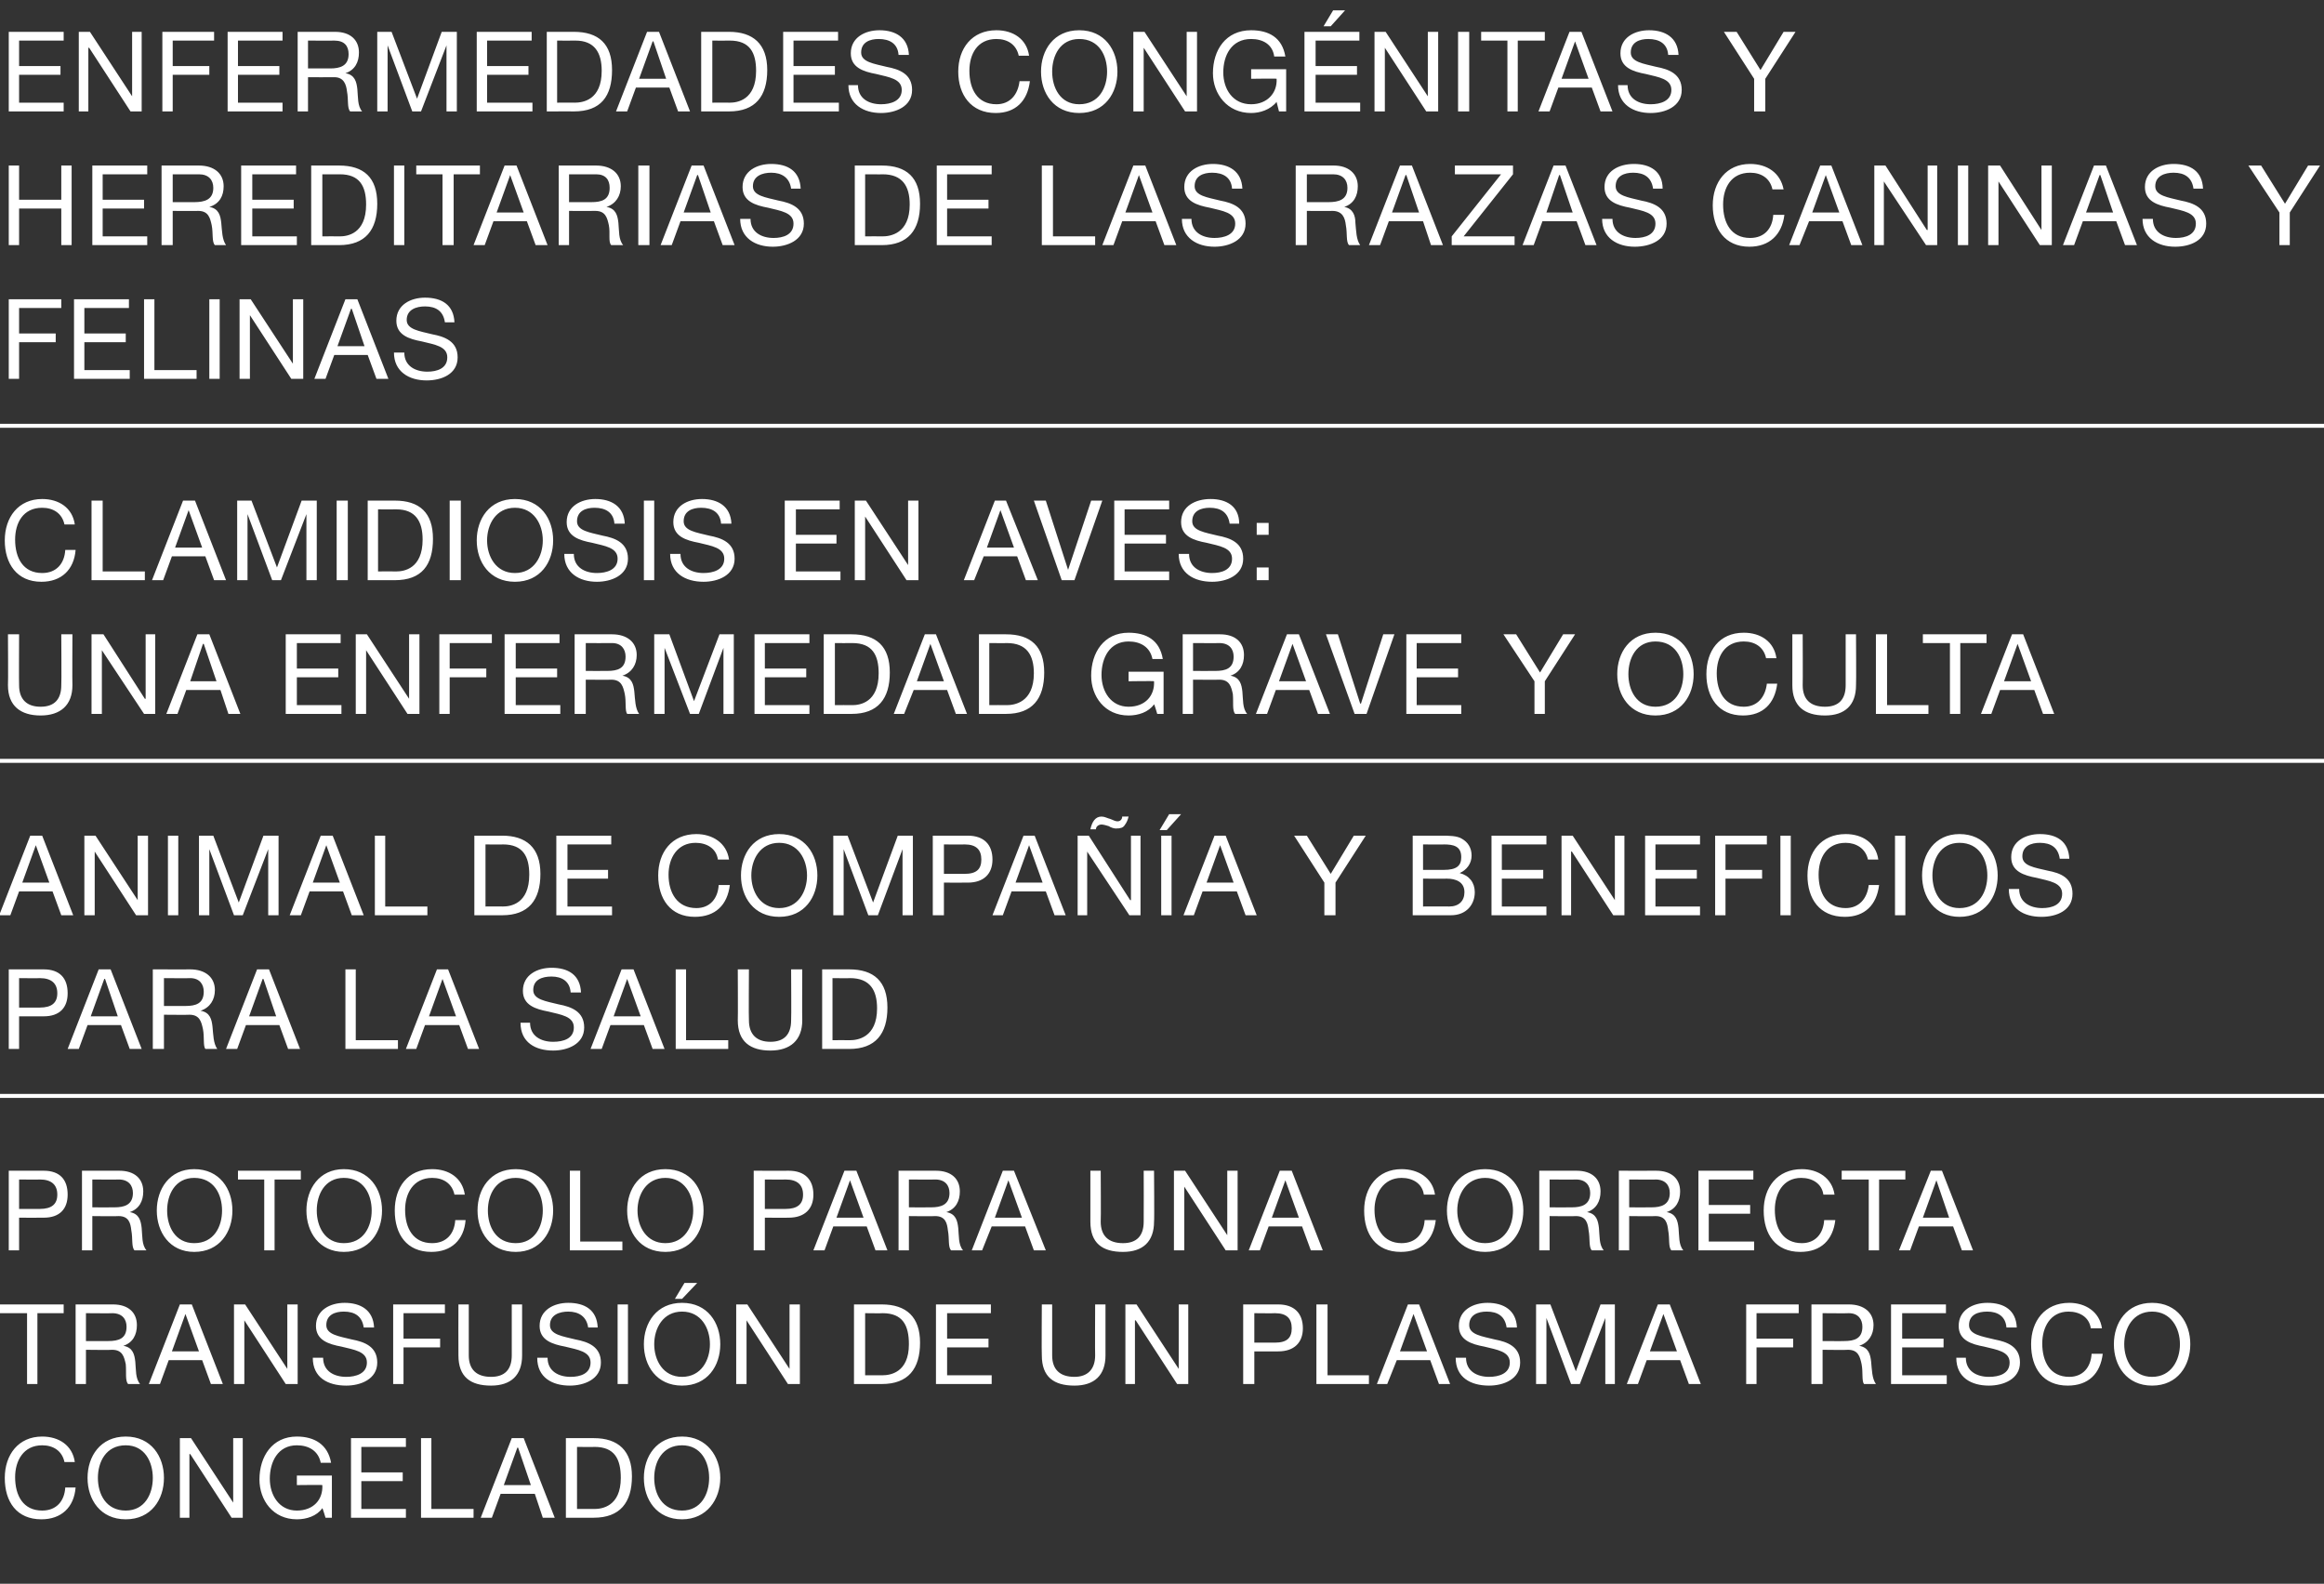
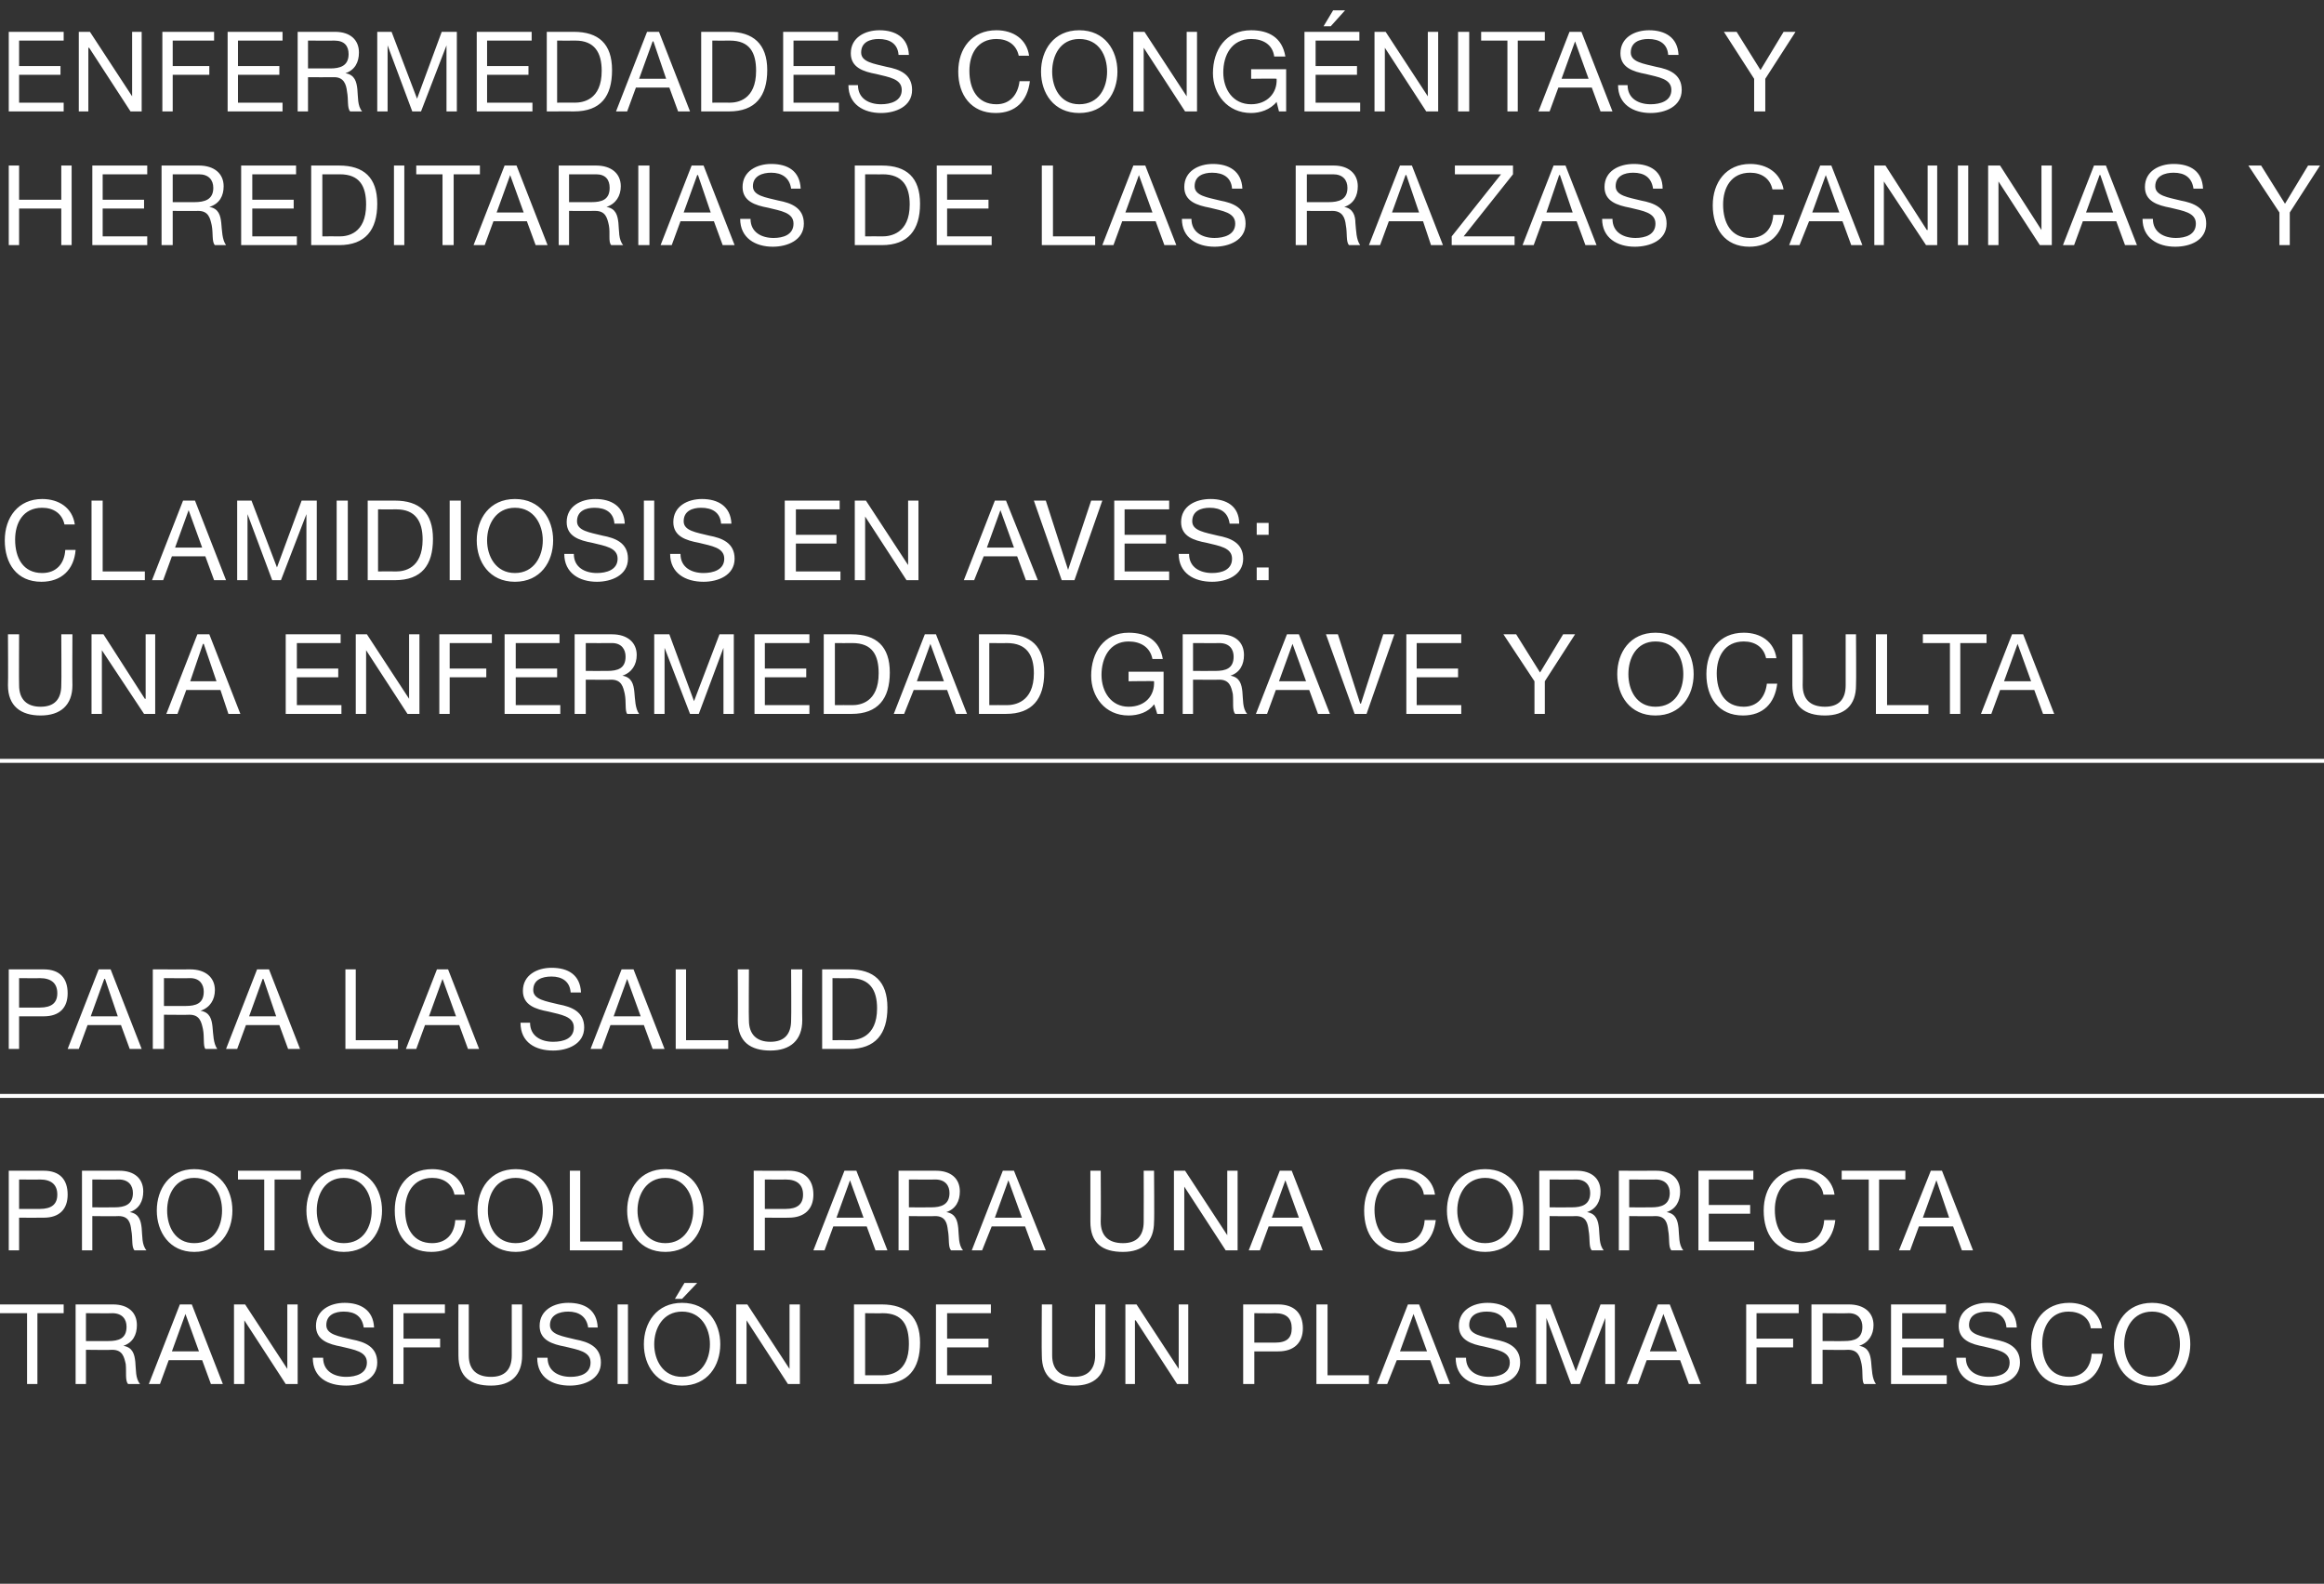
<svg xmlns="http://www.w3.org/2000/svg" version="1.1" width="292px" height="199px" viewBox="0 -4 292 199" style="top:-4px">
  <rect x="0" y="-4" width="292" height="199" fill="#333333" stroke="none" />
  <desc>Enfermedades congénitas y hereditarias de las razas caninas y felinas Clamidiosis en aves: Una enfermedad grave y ocu</desc>
  <defs />
  <g class="svg-textframe-paragraphrules">
-     <line class="svg-paragraph-rulebelow" y1="49.5" y2="49.5" x1="0" x2="292" stroke="#fff" stroke-width="0.5" />
    <line class="svg-paragraph-rulebelow" y1="91.6" y2="91.6" x1="0" x2="292" stroke="#fff" stroke-width="0.5" />
    <line class="svg-paragraph-rulebelow" y1="133.7" y2="133.7" x1="0" x2="292" stroke="#fff" stroke-width="0.5" />
  </g>
  <g id="Polygon114406">
-     <path d="M 8.1 179.7 C 7.8 178.3 6.7 177.6 5.3 177.6 C 2.9 177.6 1.9 179.6 1.9 181.6 C 1.9 183.9 2.9 185.8 5.3 185.8 C 7.1 185.8 8.1 184.6 8.2 182.9 C 8.2 182.9 9.5 182.9 9.5 182.9 C 9.3 185.4 7.7 186.9 5.2 186.9 C 2.1 186.9 0.6 184.7 0.6 181.7 C 0.6 178.8 2.3 176.5 5.3 176.5 C 7.4 176.5 9.1 177.6 9.4 179.7 C 9.4 179.7 8.1 179.7 8.1 179.7 Z M 15.8 176.5 C 19 176.5 20.6 179 20.6 181.7 C 20.6 184.4 19 186.9 15.8 186.9 C 12.6 186.9 11 184.4 11 181.7 C 11 179 12.6 176.5 15.8 176.5 Z M 15.8 185.8 C 18.2 185.8 19.2 183.7 19.2 181.7 C 19.2 179.7 18.2 177.6 15.8 177.6 C 13.3 177.6 12.3 179.7 12.3 181.7 C 12.3 183.7 13.3 185.8 15.8 185.8 Z M 22.6 176.7 L 24 176.7 L 29.3 184.8 L 29.3 184.8 L 29.3 176.7 L 30.5 176.7 L 30.5 186.7 L 29.1 186.7 L 23.9 178.7 L 23.8 178.7 L 23.8 186.7 L 22.6 186.7 L 22.6 176.7 Z M 40.5 185.5 C 39.8 186.5 38.5 186.9 37.3 186.9 C 34.3 186.9 32.6 184.5 32.6 181.9 C 32.6 179 34.2 176.5 37.3 176.5 C 39.5 176.5 41.2 177.5 41.6 179.8 C 41.6 179.8 40.3 179.8 40.3 179.8 C 40 178.3 38.8 177.6 37.3 177.6 C 34.9 177.6 33.9 179.7 33.9 181.8 C 33.9 183.9 35.1 185.8 37.3 185.8 C 39.4 185.8 40.6 184.4 40.5 182.6 C 40.53 182.56 37.3 182.6 37.3 182.6 L 37.3 181.4 L 41.7 181.4 L 41.7 186.7 L 40.9 186.7 C 40.9 186.7 40.53 185.46 40.5 185.5 Z M 44.1 176.7 L 51 176.7 L 51 177.8 L 45.4 177.8 L 45.4 181 L 50.6 181 L 50.6 182.1 L 45.4 182.1 L 45.4 185.6 L 51 185.6 L 51 186.7 L 44.1 186.7 L 44.1 176.7 Z M 52.9 176.7 L 54.2 176.7 L 54.2 185.6 L 59.5 185.6 L 59.5 186.7 L 52.9 186.7 L 52.9 176.7 Z M 64.3 176.7 L 65.8 176.7 L 69.7 186.7 L 68.2 186.7 L 67.2 183.7 L 62.9 183.7 L 61.8 186.7 L 60.4 186.7 L 64.3 176.7 Z M 63.3 182.6 L 66.7 182.6 L 65.1 177.9 L 65 177.9 L 63.3 182.6 Z M 71.1 176.7 C 71.1 176.7 74.57 176.71 74.6 176.7 C 77.7 176.7 79.4 178.3 79.4 181.5 C 79.4 184.8 77.9 186.7 74.6 186.7 C 74.57 186.71 71.1 186.7 71.1 186.7 L 71.1 176.7 Z M 72.5 185.6 C 72.5 185.6 74.68 185.59 74.7 185.6 C 75.6 185.6 78 185.3 78 181.7 C 78 179.3 77.2 177.8 74.7 177.8 C 74.71 177.83 72.5 177.8 72.5 177.8 L 72.5 185.6 Z M 85.7 176.5 C 88.8 176.5 90.5 179 90.5 181.7 C 90.5 184.4 88.8 186.9 85.7 186.9 C 82.5 186.9 80.9 184.4 80.9 181.7 C 80.9 179 82.5 176.5 85.7 176.5 Z M 85.7 185.8 C 88.1 185.8 89.1 183.7 89.1 181.7 C 89.1 179.7 88.1 177.6 85.7 177.6 C 83.2 177.6 82.2 179.7 82.2 181.7 C 82.2 183.7 83.2 185.8 85.7 185.8 Z " stroke="none" fill="#fff" />
-   </g>
+     </g>
  <g id="Polygon114405">
    <path d="M 3.4 161 L 0 161 L 0 159.9 L 8 159.9 L 8 161 L 4.7 161 L 4.7 169.9 L 3.4 169.9 L 3.4 161 Z M 13.6 164.5 C 14.9 164.5 15.9 164.2 15.9 162.7 C 15.9 161.8 15.4 161 14.1 161 C 14.14 161.03 10.8 161 10.8 161 L 10.8 164.5 C 10.8 164.5 13.61 164.52 13.6 164.5 Z M 9.5 159.9 C 9.5 159.9 14.21 159.91 14.2 159.9 C 16.1 159.9 17.2 160.9 17.2 162.5 C 17.2 163.7 16.7 164.7 15.5 165.1 C 15.5 165.1 15.5 165.1 15.5 165.1 C 16.7 165.3 16.9 166.2 17 167.1 C 17.1 168.1 17 169.2 17.6 169.9 C 17.6 169.9 16.1 169.9 16.1 169.9 C 15.7 169.5 15.9 168.4 15.8 167.4 C 15.6 166.5 15.4 165.6 14.1 165.6 C 14.09 165.64 10.8 165.6 10.8 165.6 L 10.8 169.9 L 9.5 169.9 L 9.5 159.9 Z M 22.6 159.9 L 24.1 159.9 L 28 169.9 L 26.5 169.9 L 25.4 166.9 L 21.2 166.9 L 20.1 169.9 L 18.7 169.9 L 22.6 159.9 Z M 21.6 165.8 L 25 165.8 L 23.3 161.1 L 23.3 161.1 L 21.6 165.8 Z M 29.4 159.9 L 30.8 159.9 L 36.1 168 L 36.1 168 L 36.1 159.9 L 37.4 159.9 L 37.4 169.9 L 35.9 169.9 L 30.7 161.9 L 30.7 161.9 L 30.7 169.9 L 29.4 169.9 L 29.4 159.9 Z M 45.7 162.8 C 45.5 161.4 44.6 160.8 43.2 160.8 C 42.1 160.8 41 161.2 41 162.5 C 41 163.7 42.6 163.9 44.2 164.3 C 45.8 164.6 47.4 165.2 47.4 167.2 C 47.4 169.3 45.3 170.1 43.5 170.1 C 41.2 170.1 39.3 169.1 39.3 166.6 C 39.3 166.6 40.6 166.6 40.6 166.6 C 40.6 168.3 42 169 43.5 169 C 44.7 169 46.1 168.6 46.1 167.2 C 46.1 165.8 44.5 165.6 42.9 165.2 C 41.3 164.9 39.7 164.4 39.7 162.6 C 39.7 160.6 41.5 159.7 43.3 159.7 C 45.3 159.7 46.9 160.6 47 162.8 C 47 162.8 45.7 162.8 45.7 162.8 Z M 49.4 159.9 L 55.9 159.9 L 55.9 161 L 50.7 161 L 50.7 164.2 L 55.3 164.2 L 55.3 165.3 L 50.7 165.3 L 50.7 169.9 L 49.4 169.9 L 49.4 159.9 Z M 65.6 166.3 C 65.6 168.8 64.2 170.1 61.7 170.1 C 59.1 170.1 57.6 169 57.6 166.3 C 57.58 166.3 57.6 159.9 57.6 159.9 L 58.9 159.9 C 58.9 159.9 58.91 166.3 58.9 166.3 C 58.9 168.1 59.9 169 61.7 169 C 63.4 169 64.3 168.1 64.3 166.3 C 64.29 166.3 64.3 159.9 64.3 159.9 L 65.6 159.9 C 65.6 159.9 65.61 166.3 65.6 166.3 Z M 73.9 162.8 C 73.7 161.4 72.7 160.8 71.4 160.8 C 70.3 160.8 69.1 161.2 69.1 162.5 C 69.1 163.7 70.7 163.9 72.3 164.3 C 73.9 164.6 75.5 165.2 75.5 167.2 C 75.5 169.3 73.4 170.1 71.6 170.1 C 69.4 170.1 67.5 169.1 67.5 166.6 C 67.5 166.6 68.8 166.6 68.8 166.6 C 68.8 168.3 70.2 169 71.7 169 C 72.9 169 74.2 168.6 74.2 167.2 C 74.2 165.8 72.6 165.6 71 165.2 C 69.4 164.9 67.8 164.4 67.8 162.6 C 67.8 160.6 69.6 159.7 71.4 159.7 C 73.5 159.7 75 160.6 75.1 162.8 C 75.1 162.8 73.9 162.8 73.9 162.8 Z M 77.6 159.9 L 78.9 159.9 L 78.9 169.9 L 77.6 169.9 L 77.6 159.9 Z M 85.7 159.7 C 88.9 159.7 90.5 162.2 90.5 164.9 C 90.5 167.6 88.9 170.1 85.7 170.1 C 82.5 170.1 80.9 167.6 80.9 164.9 C 80.9 162.2 82.5 159.7 85.7 159.7 Z M 85.7 169 C 88.1 169 89.2 166.9 89.2 164.9 C 89.2 162.9 88.1 160.8 85.7 160.8 C 83.3 160.8 82.2 162.9 82.2 164.9 C 82.2 166.9 83.3 169 85.7 169 Z M 86 157.2 L 87.6 157.2 L 85.7 159.2 L 84.8 159.2 L 86 157.2 Z M 92.5 159.9 L 93.9 159.9 L 99.2 168 L 99.2 168 L 99.2 159.9 L 100.5 159.9 L 100.5 169.9 L 99 169.9 L 93.8 161.9 L 93.8 161.9 L 93.8 169.9 L 92.5 169.9 L 92.5 159.9 Z M 107.3 159.9 C 107.3 159.9 110.78 159.91 110.8 159.9 C 113.9 159.9 115.6 161.5 115.6 164.7 C 115.6 168 114.1 169.9 110.8 169.9 C 110.78 169.91 107.3 169.9 107.3 169.9 L 107.3 159.9 Z M 108.7 168.8 C 108.7 168.8 110.89 168.79 110.9 168.8 C 111.8 168.8 114.2 168.5 114.2 164.9 C 114.2 162.5 113.4 161 110.9 161 C 110.92 161.03 108.7 161 108.7 161 L 108.7 168.8 Z M 117.6 159.9 L 124.5 159.9 L 124.5 161 L 119 161 L 119 164.2 L 124.2 164.2 L 124.2 165.3 L 119 165.3 L 119 168.8 L 124.6 168.8 L 124.6 169.9 L 117.6 169.9 L 117.6 159.9 Z M 138.9 166.3 C 138.9 168.8 137.5 170.1 135 170.1 C 132.4 170.1 130.9 169 130.9 166.3 C 130.86 166.3 130.9 159.9 130.9 159.9 L 132.2 159.9 C 132.2 159.9 132.19 166.3 132.2 166.3 C 132.2 168.1 133.2 169 135 169 C 136.6 169 137.6 168.1 137.6 166.3 C 137.57 166.3 137.6 159.9 137.6 159.9 L 138.9 159.9 C 138.9 159.9 138.9 166.3 138.9 166.3 Z M 141.4 159.9 L 142.8 159.9 L 148.1 168 L 148.1 168 L 148.1 159.9 L 149.3 159.9 L 149.3 169.9 L 147.9 169.9 L 142.7 161.9 L 142.6 161.9 L 142.6 169.9 L 141.4 169.9 L 141.4 159.9 Z M 156.2 159.9 C 156.2 159.9 160.61 159.91 160.6 159.9 C 162.6 159.9 163.7 161 163.7 162.9 C 163.7 164.7 162.6 165.8 160.6 165.8 C 160.61 165.82 157.6 165.8 157.6 165.8 L 157.6 169.9 L 156.2 169.9 L 156.2 159.9 Z M 157.6 164.7 C 157.6 164.7 160.16 164.7 160.2 164.7 C 161.7 164.7 162.3 164.1 162.3 162.9 C 162.3 161.7 161.7 161 160.2 161 C 160.16 161.03 157.6 161 157.6 161 L 157.6 164.7 Z M 165.4 159.9 L 166.8 159.9 L 166.8 168.8 L 172 168.8 L 172 169.9 L 165.4 169.9 L 165.4 159.9 Z M 176.9 159.9 L 178.3 159.9 L 182.2 169.9 L 180.8 169.9 L 179.7 166.9 L 175.5 166.9 L 174.3 169.9 L 173 169.9 L 176.9 159.9 Z M 175.9 165.8 L 179.3 165.8 L 177.6 161.1 L 177.6 161.1 L 175.9 165.8 Z M 189.3 162.8 C 189.1 161.4 188.2 160.8 186.8 160.8 C 185.7 160.8 184.6 161.2 184.6 162.5 C 184.6 163.7 186.2 163.9 187.8 164.3 C 189.4 164.6 191 165.2 191 167.2 C 191 169.3 188.9 170.1 187.1 170.1 C 184.8 170.1 182.9 169.1 182.9 166.6 C 182.9 166.6 184.2 166.6 184.2 166.6 C 184.2 168.3 185.6 169 187.1 169 C 188.3 169 189.7 168.6 189.7 167.2 C 189.7 165.8 188.1 165.6 186.5 165.2 C 184.9 164.9 183.3 164.4 183.3 162.6 C 183.3 160.6 185.1 159.7 186.9 159.7 C 188.9 159.7 190.5 160.6 190.6 162.8 C 190.6 162.8 189.3 162.8 189.3 162.8 Z M 193 159.9 L 194.8 159.9 L 198 168.3 L 201.1 159.9 L 202.9 159.9 L 202.9 169.9 L 201.7 169.9 L 201.7 161.6 L 201.7 161.6 L 198.5 169.9 L 197.4 169.9 L 194.3 161.6 L 194.3 161.6 L 194.3 169.9 L 193 169.9 L 193 159.9 Z M 208.3 159.9 L 209.8 159.9 L 213.7 169.9 L 212.2 169.9 L 211.1 166.9 L 206.9 166.9 L 205.8 169.9 L 204.4 169.9 L 208.3 159.9 Z M 207.3 165.8 L 210.7 165.8 L 209 161.1 L 209 161.1 L 207.3 165.8 Z M 219.4 159.9 L 226 159.9 L 226 161 L 220.7 161 L 220.7 164.2 L 225.3 164.2 L 225.3 165.3 L 220.7 165.3 L 220.7 169.9 L 219.4 169.9 L 219.4 159.9 Z M 231.7 164.5 C 233 164.5 234 164.2 234 162.7 C 234 161.8 233.5 161 232.3 161 C 232.26 161.03 229 161 229 161 L 229 164.5 C 229 164.5 231.73 164.52 231.7 164.5 Z M 227.6 159.9 C 227.6 159.9 232.33 159.91 232.3 159.9 C 234.2 159.9 235.4 160.9 235.4 162.5 C 235.4 163.7 234.8 164.7 233.6 165.1 C 233.6 165.1 233.6 165.1 233.6 165.1 C 234.8 165.3 235 166.2 235.1 167.1 C 235.2 168.1 235.2 169.2 235.7 169.9 C 235.7 169.9 234.2 169.9 234.2 169.9 C 233.9 169.5 234.1 168.4 233.9 167.4 C 233.7 166.5 233.5 165.6 232.2 165.6 C 232.21 165.64 229 165.6 229 165.6 L 229 169.9 L 227.6 169.9 L 227.6 159.9 Z M 237.6 159.9 L 244.5 159.9 L 244.5 161 L 239 161 L 239 164.2 L 244.2 164.2 L 244.2 165.3 L 239 165.3 L 239 168.8 L 244.6 168.8 L 244.6 169.9 L 237.6 169.9 L 237.6 159.9 Z M 252.1 162.8 C 252 161.4 251 160.8 249.7 160.8 C 248.5 160.8 247.4 161.2 247.4 162.5 C 247.4 163.7 249 163.9 250.6 164.3 C 252.2 164.6 253.8 165.2 253.8 167.2 C 253.8 169.3 251.7 170.1 249.9 170.1 C 247.7 170.1 245.8 169.1 245.8 166.6 C 245.8 166.6 247 166.6 247 166.6 C 247 168.3 248.4 169 249.9 169 C 251.2 169 252.5 168.6 252.5 167.2 C 252.5 165.8 250.9 165.6 249.3 165.2 C 247.7 164.9 246.1 164.4 246.1 162.6 C 246.1 160.6 247.9 159.7 249.7 159.7 C 251.8 159.7 253.3 160.6 253.4 162.8 C 253.4 162.8 252.1 162.8 252.1 162.8 Z M 262.7 162.9 C 262.5 161.5 261.3 160.8 259.9 160.8 C 257.6 160.8 256.6 162.8 256.6 164.8 C 256.6 167.1 257.6 169 260 169 C 261.7 169 262.7 167.8 262.8 166.1 C 262.8 166.1 264.2 166.1 264.2 166.1 C 263.9 168.6 262.4 170.1 259.8 170.1 C 256.7 170.1 255.2 167.9 255.2 164.9 C 255.2 162 256.9 159.7 260 159.7 C 262 159.7 263.8 160.8 264.1 162.9 C 264.1 162.9 262.7 162.9 262.7 162.9 Z M 270.4 159.7 C 273.6 159.7 275.2 162.2 275.2 164.9 C 275.2 167.6 273.6 170.1 270.4 170.1 C 267.2 170.1 265.6 167.6 265.6 164.9 C 265.6 162.2 267.2 159.7 270.4 159.7 Z M 270.4 169 C 272.8 169 273.9 166.9 273.9 164.9 C 273.9 162.9 272.8 160.8 270.4 160.8 C 268 160.8 266.9 162.9 266.9 164.9 C 266.9 166.9 268 169 270.4 169 Z " stroke="none" fill="#fff" />
  </g>
  <g id="Polygon114404">
    <path d="M 1.1 143.1 C 1.1 143.1 5.47 143.11 5.5 143.1 C 7.5 143.1 8.5 144.2 8.5 146.1 C 8.5 147.9 7.5 149 5.5 149 C 5.47 149.02 2.4 149 2.4 149 L 2.4 153.1 L 1.1 153.1 L 1.1 143.1 Z M 2.4 147.9 C 2.4 147.9 5.03 147.9 5 147.9 C 6.5 147.9 7.2 147.3 7.2 146.1 C 7.2 144.9 6.5 144.2 5 144.2 C 5.03 144.23 2.4 144.2 2.4 144.2 L 2.4 147.9 Z M 14.4 147.7 C 15.6 147.7 16.7 147.4 16.7 145.9 C 16.7 145 16.2 144.2 14.9 144.2 C 14.92 144.23 11.6 144.2 11.6 144.2 L 11.6 147.7 C 11.6 147.7 14.39 147.72 14.4 147.7 Z M 10.3 143.1 C 10.3 143.1 14.99 143.11 15 143.1 C 16.9 143.1 18 144.1 18 145.7 C 18 146.9 17.5 147.9 16.3 148.3 C 16.3 148.3 16.3 148.3 16.3 148.3 C 17.5 148.5 17.7 149.4 17.8 150.3 C 17.9 151.3 17.8 152.4 18.4 153.1 C 18.4 153.1 16.9 153.1 16.9 153.1 C 16.5 152.7 16.7 151.6 16.5 150.6 C 16.4 149.7 16.2 148.8 14.9 148.8 C 14.86 148.84 11.6 148.8 11.6 148.8 L 11.6 153.1 L 10.3 153.1 L 10.3 143.1 Z M 24.4 142.9 C 27.6 142.9 29.2 145.4 29.2 148.1 C 29.2 150.8 27.6 153.3 24.4 153.3 C 21.3 153.3 19.7 150.8 19.7 148.1 C 19.7 145.4 21.3 142.9 24.4 142.9 Z M 24.4 152.2 C 26.9 152.2 27.9 150.1 27.9 148.1 C 27.9 146.1 26.9 144 24.4 144 C 22 144 21 146.1 21 148.1 C 21 150.1 22 152.2 24.4 152.2 Z M 33.2 144.2 L 29.9 144.2 L 29.9 143.1 L 37.8 143.1 L 37.8 144.2 L 34.5 144.2 L 34.5 153.1 L 33.2 153.1 L 33.2 144.2 Z M 43.2 142.9 C 46.4 142.9 48 145.4 48 148.1 C 48 150.8 46.4 153.3 43.2 153.3 C 40.1 153.3 38.5 150.8 38.5 148.1 C 38.5 145.4 40.1 142.9 43.2 142.9 Z M 43.2 152.2 C 45.7 152.2 46.7 150.1 46.7 148.1 C 46.7 146.1 45.7 144 43.2 144 C 40.8 144 39.8 146.1 39.8 148.1 C 39.8 150.1 40.8 152.2 43.2 152.2 Z M 57.1 146.1 C 56.8 144.7 55.7 144 54.3 144 C 51.9 144 50.9 146 50.9 148 C 50.9 150.3 51.9 152.2 54.3 152.2 C 56.1 152.2 57.1 151 57.2 149.3 C 57.2 149.3 58.5 149.3 58.5 149.3 C 58.3 151.8 56.7 153.3 54.2 153.3 C 51.1 153.3 49.6 151.1 49.6 148.1 C 49.6 145.2 51.2 142.9 54.3 142.9 C 56.4 142.9 58.1 144 58.4 146.1 C 58.4 146.1 57.1 146.1 57.1 146.1 Z M 64.8 142.9 C 67.9 142.9 69.5 145.4 69.5 148.1 C 69.5 150.8 67.9 153.3 64.8 153.3 C 61.6 153.3 60 150.8 60 148.1 C 60 145.4 61.6 142.9 64.8 142.9 Z M 64.8 152.2 C 67.2 152.2 68.2 150.1 68.2 148.1 C 68.2 146.1 67.2 144 64.8 144 C 62.3 144 61.3 146.1 61.3 148.1 C 61.3 150.1 62.3 152.2 64.8 152.2 Z M 71.6 143.1 L 72.9 143.1 L 72.9 152 L 78.2 152 L 78.2 153.1 L 71.6 153.1 L 71.6 143.1 Z M 83.6 142.9 C 86.8 142.9 88.4 145.4 88.4 148.1 C 88.4 150.8 86.8 153.3 83.6 153.3 C 80.4 153.3 78.8 150.8 78.8 148.1 C 78.8 145.4 80.4 142.9 83.6 142.9 Z M 83.6 152.2 C 86 152.2 87.1 150.1 87.1 148.1 C 87.1 146.1 86 144 83.6 144 C 81.2 144 80.1 146.1 80.1 148.1 C 80.1 150.1 81.2 152.2 83.6 152.2 Z M 94.7 143.1 C 94.7 143.1 99.13 143.11 99.1 143.1 C 101.1 143.1 102.2 144.2 102.2 146.1 C 102.2 147.9 101.1 149 99.1 149 C 99.13 149.02 96.1 149 96.1 149 L 96.1 153.1 L 94.7 153.1 L 94.7 143.1 Z M 96.1 147.9 C 96.1 147.9 98.68 147.9 98.7 147.9 C 100.2 147.9 100.9 147.3 100.9 146.1 C 100.9 144.9 100.2 144.2 98.7 144.2 C 98.68 144.23 96.1 144.2 96.1 144.2 L 96.1 147.9 Z M 106.1 143.1 L 107.6 143.1 L 111.5 153.1 L 110 153.1 L 108.9 150.1 L 104.7 150.1 L 103.6 153.1 L 102.2 153.1 L 106.1 143.1 Z M 105.1 149 L 108.5 149 L 106.8 144.3 L 106.8 144.3 L 105.1 149 Z M 117 147.7 C 118.2 147.7 119.3 147.4 119.3 145.9 C 119.3 145 118.8 144.2 117.5 144.2 C 117.52 144.23 114.2 144.2 114.2 144.2 L 114.2 147.7 C 114.2 147.7 116.99 147.72 117 147.7 Z M 112.9 143.1 C 112.9 143.1 117.59 143.11 117.6 143.1 C 119.5 143.1 120.6 144.1 120.6 145.7 C 120.6 146.9 120.1 147.9 118.9 148.3 C 118.9 148.3 118.9 148.3 118.9 148.3 C 120.1 148.5 120.3 149.4 120.4 150.3 C 120.5 151.3 120.4 152.4 121 153.1 C 121 153.1 119.5 153.1 119.5 153.1 C 119.1 152.7 119.3 151.6 119.1 150.6 C 119 149.7 118.8 148.8 117.5 148.8 C 117.46 148.84 114.2 148.8 114.2 148.8 L 114.2 153.1 L 112.9 153.1 L 112.9 143.1 Z M 126 143.1 L 127.4 143.1 L 131.4 153.1 L 129.9 153.1 L 128.8 150.1 L 124.6 150.1 L 123.4 153.1 L 122.1 153.1 L 126 143.1 Z M 125 149 L 128.4 149 L 126.7 144.3 L 126.7 144.3 L 125 149 Z M 145 149.5 C 145 152 143.6 153.3 141.1 153.3 C 138.5 153.3 137 152.2 137 149.5 C 137.01 149.5 137 143.1 137 143.1 L 138.3 143.1 C 138.3 143.1 138.34 149.5 138.3 149.5 C 138.3 151.3 139.3 152.2 141.1 152.2 C 142.8 152.2 143.7 151.3 143.7 149.5 C 143.72 149.5 143.7 143.1 143.7 143.1 L 145 143.1 C 145 143.1 145.05 149.5 145 149.5 Z M 147.5 143.1 L 148.9 143.1 L 154.2 151.2 L 154.2 151.2 L 154.2 143.1 L 155.5 143.1 L 155.5 153.1 L 154 153.1 L 148.8 145.1 L 148.8 145.1 L 148.8 153.1 L 147.5 153.1 L 147.5 143.1 Z M 160.8 143.1 L 162.3 143.1 L 166.2 153.1 L 164.7 153.1 L 163.6 150.1 L 159.4 150.1 L 158.3 153.1 L 156.9 153.1 L 160.8 143.1 Z M 159.8 149 L 163.2 149 L 161.5 144.3 L 161.5 144.3 L 159.8 149 Z M 178.9 146.1 C 178.7 144.7 177.5 144 176.1 144 C 173.8 144 172.7 146 172.7 148 C 172.7 150.3 173.8 152.2 176.1 152.2 C 177.9 152.2 178.9 151 179 149.3 C 179 149.3 180.4 149.3 180.4 149.3 C 180.1 151.8 178.6 153.3 176 153.3 C 172.9 153.3 171.4 151.1 171.4 148.1 C 171.4 145.2 173.1 142.9 176.1 142.9 C 178.2 142.9 180 144 180.3 146.1 C 180.3 146.1 178.9 146.1 178.9 146.1 Z M 186.6 142.9 C 189.8 142.9 191.4 145.4 191.4 148.1 C 191.4 150.8 189.8 153.3 186.6 153.3 C 183.4 153.3 181.8 150.8 181.8 148.1 C 181.8 145.4 183.4 142.9 186.6 142.9 Z M 186.6 152.2 C 189 152.2 190.1 150.1 190.1 148.1 C 190.1 146.1 189 144 186.6 144 C 184.2 144 183.1 146.1 183.1 148.1 C 183.1 150.1 184.2 152.2 186.6 152.2 Z M 197.5 147.7 C 198.7 147.7 199.8 147.4 199.8 145.9 C 199.8 145 199.3 144.2 198 144.2 C 198.03 144.23 194.7 144.2 194.7 144.2 L 194.7 147.7 C 194.7 147.7 197.5 147.72 197.5 147.7 Z M 193.4 143.1 C 193.4 143.1 198.1 143.11 198.1 143.1 C 200 143.1 201.1 144.1 201.1 145.7 C 201.1 146.9 200.6 147.9 199.4 148.3 C 199.4 148.3 199.4 148.3 199.4 148.3 C 200.6 148.5 200.8 149.4 200.9 150.3 C 201 151.3 200.9 152.4 201.5 153.1 C 201.5 153.1 200 153.1 200 153.1 C 199.6 152.7 199.8 151.6 199.6 150.6 C 199.5 149.7 199.3 148.8 198 148.8 C 197.97 148.84 194.7 148.8 194.7 148.8 L 194.7 153.1 L 193.4 153.1 L 193.4 143.1 Z M 207.5 147.7 C 208.7 147.7 209.8 147.4 209.8 145.9 C 209.8 145 209.3 144.2 208 144.2 C 208.04 144.23 204.7 144.2 204.7 144.2 L 204.7 147.7 C 204.7 147.7 207.5 147.72 207.5 147.7 Z M 203.4 143.1 C 203.4 143.1 208.11 143.11 208.1 143.1 C 210 143.1 211.1 144.1 211.1 145.7 C 211.1 146.9 210.6 147.9 209.4 148.3 C 209.4 148.3 209.4 148.3 209.4 148.3 C 210.6 148.5 210.8 149.4 210.9 150.3 C 211 151.3 210.9 152.4 211.5 153.1 C 211.5 153.1 210 153.1 210 153.1 C 209.6 152.7 209.8 151.6 209.6 150.6 C 209.5 149.7 209.3 148.8 208 148.8 C 207.98 148.84 204.7 148.8 204.7 148.8 L 204.7 153.1 L 203.4 153.1 L 203.4 143.1 Z M 213.4 143.1 L 220.3 143.1 L 220.3 144.2 L 214.7 144.2 L 214.7 147.4 L 219.9 147.4 L 219.9 148.5 L 214.7 148.5 L 214.7 152 L 220.4 152 L 220.4 153.1 L 213.4 153.1 L 213.4 143.1 Z M 229.1 146.1 C 228.9 144.7 227.7 144 226.3 144 C 224 144 223 146 223 148 C 223 150.3 224 152.2 226.4 152.2 C 228.1 152.2 229.1 151 229.2 149.3 C 229.2 149.3 230.6 149.3 230.6 149.3 C 230.3 151.8 228.8 153.3 226.2 153.3 C 223.1 153.3 221.6 151.1 221.6 148.1 C 221.6 145.2 223.3 142.9 226.4 142.9 C 228.4 142.9 230.2 144 230.5 146.1 C 230.5 146.1 229.1 146.1 229.1 146.1 Z M 234.8 144.2 L 231.4 144.2 L 231.4 143.1 L 239.4 143.1 L 239.4 144.2 L 236.1 144.2 L 236.1 153.1 L 234.8 153.1 L 234.8 144.2 Z M 242.6 143.1 L 244 143.1 L 247.9 153.1 L 246.5 153.1 L 245.4 150.1 L 241.1 150.1 L 240 153.1 L 238.6 153.1 L 242.6 143.1 Z M 241.6 149 L 244.9 149 L 243.3 144.3 L 243.3 144.3 L 241.6 149 Z " stroke="none" fill="#fff" />
  </g>
  <g id="Polygon114403">
    <path d="M 1.1 117.8 C 1.1 117.8 5.47 117.81 5.5 117.8 C 7.5 117.8 8.5 118.9 8.5 120.8 C 8.5 122.6 7.5 123.7 5.5 123.7 C 5.47 123.71 2.4 123.7 2.4 123.7 L 2.4 127.8 L 1.1 127.8 L 1.1 117.8 Z M 2.4 122.6 C 2.4 122.6 5.03 122.6 5 122.6 C 6.5 122.6 7.2 122 7.2 120.8 C 7.2 119.6 6.5 118.9 5 118.9 C 5.03 118.93 2.4 118.9 2.4 118.9 L 2.4 122.6 Z M 12.4 117.8 L 13.9 117.8 L 17.8 127.8 L 16.3 127.8 L 15.2 124.8 L 11 124.8 L 9.9 127.8 L 8.5 127.8 L 12.4 117.8 Z M 11.4 123.7 L 14.8 123.7 L 13.2 119 L 13.1 119 L 11.4 123.7 Z M 23.3 122.4 C 24.6 122.4 25.6 122.1 25.6 120.6 C 25.6 119.7 25.1 118.9 23.9 118.9 C 23.86 118.93 20.6 118.9 20.6 118.9 L 20.6 122.4 C 20.6 122.4 23.33 122.41 23.3 122.4 Z M 19.2 117.8 C 19.2 117.8 23.93 117.81 23.9 117.8 C 25.8 117.8 27 118.8 27 120.4 C 27 121.6 26.4 122.6 25.2 123 C 25.2 123 25.2 123 25.2 123 C 26.4 123.2 26.6 124.1 26.7 125 C 26.8 126 26.8 127.1 27.3 127.8 C 27.3 127.8 25.8 127.8 25.8 127.8 C 25.5 127.4 25.7 126.3 25.5 125.3 C 25.3 124.4 25.1 123.5 23.8 123.5 C 23.81 123.53 20.6 123.5 20.6 123.5 L 20.6 127.8 L 19.2 127.8 L 19.2 117.8 Z M 32.3 117.8 L 33.8 117.8 L 37.7 127.8 L 36.2 127.8 L 35.1 124.8 L 30.9 124.8 L 29.8 127.8 L 28.4 127.8 L 32.3 117.8 Z M 31.3 123.7 L 34.7 123.7 L 33.1 119 L 33 119 L 31.3 123.7 Z M 43.4 117.8 L 44.7 117.8 L 44.7 126.7 L 50 126.7 L 50 127.8 L 43.4 127.8 L 43.4 117.8 Z M 54.9 117.8 L 56.3 117.8 L 60.2 127.8 L 58.8 127.8 L 57.7 124.8 L 53.4 124.8 L 52.3 127.8 L 51 127.8 L 54.9 117.8 Z M 53.9 123.7 L 57.3 123.7 L 55.6 119 L 55.6 119 L 53.9 123.7 Z M 71.7 120.7 C 71.6 119.3 70.6 118.7 69.3 118.7 C 68.1 118.7 67 119.1 67 120.4 C 67 121.6 68.6 121.8 70.2 122.2 C 71.8 122.5 73.4 123.1 73.4 125.1 C 73.4 127.2 71.3 128 69.5 128 C 67.3 128 65.4 127 65.4 124.5 C 65.4 124.5 66.6 124.5 66.6 124.5 C 66.6 126.2 68 126.9 69.5 126.9 C 70.8 126.9 72.1 126.5 72.1 125.1 C 72.1 123.7 70.5 123.5 68.9 123.1 C 67.3 122.8 65.7 122.3 65.7 120.5 C 65.7 118.5 67.5 117.6 69.3 117.6 C 71.4 117.6 72.9 118.5 73 120.7 C 73 120.7 71.7 120.7 71.7 120.7 Z M 78.1 117.8 L 79.6 117.8 L 83.5 127.8 L 82 127.8 L 80.9 124.8 L 76.7 124.8 L 75.6 127.8 L 74.2 127.8 L 78.1 117.8 Z M 77.1 123.7 L 80.5 123.7 L 78.8 119 L 78.8 119 L 77.1 123.7 Z M 84.9 117.8 L 86.2 117.8 L 86.2 126.7 L 91.5 126.7 L 91.5 127.8 L 84.9 127.8 L 84.9 117.8 Z M 100.8 124.2 C 100.8 126.7 99.3 128 96.8 128 C 94.3 128 92.7 126.9 92.7 124.2 C 92.73 124.19 92.7 117.8 92.7 117.8 L 94.1 117.8 C 94.1 117.8 94.06 124.19 94.1 124.2 C 94.1 126 95.1 126.9 96.8 126.9 C 98.5 126.9 99.4 126 99.4 124.2 C 99.44 124.19 99.4 117.8 99.4 117.8 L 100.8 117.8 C 100.8 117.8 100.77 124.19 100.8 124.2 Z M 103.3 117.8 C 103.3 117.8 106.68 117.81 106.7 117.8 C 109.8 117.8 111.5 119.3 111.5 122.6 C 111.5 125.9 110 127.8 106.7 127.8 C 106.68 127.8 103.3 127.8 103.3 127.8 L 103.3 117.8 Z M 104.6 126.7 C 104.6 126.7 106.79 126.68 106.8 126.7 C 107.7 126.7 110.2 126.4 110.2 122.7 C 110.2 120.4 109.3 118.9 106.8 118.9 C 106.82 118.93 104.6 118.9 104.6 118.9 L 104.6 126.7 Z " stroke="none" fill="#fff" />
  </g>
  <g id="Polygon114402">
-     <path d="M 3.8 101 L 5.3 101 L 9.2 111 L 7.7 111 L 6.6 108 L 2.4 108 L 1.3 111 L -0.1 111 L 3.8 101 Z M 2.8 106.9 L 6.2 106.9 L 4.5 102.2 L 4.5 102.2 L 2.8 106.9 Z M 10.6 101 L 12 101 L 17.3 109.1 L 17.3 109.1 L 17.3 101 L 18.6 101 L 18.6 111 L 17.1 111 L 11.9 103 L 11.9 103 L 11.9 111 L 10.6 111 L 10.6 101 Z M 21.1 101 L 22.4 101 L 22.4 111 L 21.1 111 L 21.1 101 Z M 25 101 L 26.8 101 L 30 109.4 L 33.1 101 L 35 101 L 35 111 L 33.7 111 L 33.7 102.7 L 33.7 102.7 L 30.5 111 L 29.4 111 L 26.3 102.7 L 26.3 102.7 L 26.3 111 L 25 111 L 25 101 Z M 40.3 101 L 41.8 101 L 45.7 111 L 44.2 111 L 43.1 108 L 38.9 108 L 37.8 111 L 36.4 111 L 40.3 101 Z M 39.3 106.9 L 42.7 106.9 L 41 102.2 L 41 102.2 L 39.3 106.9 Z M 47.1 101 L 48.4 101 L 48.4 109.9 L 53.7 109.9 L 53.7 111 L 47.1 111 L 47.1 101 Z M 59.6 101 C 59.6 101 63.07 101.01 63.1 101 C 66.1 101 67.9 102.5 67.9 105.8 C 67.9 109.1 66.4 111 63.1 111 C 63.07 111 59.6 111 59.6 111 L 59.6 101 Z M 61 109.9 C 61 109.9 63.18 109.88 63.2 109.9 C 64.1 109.9 66.5 109.6 66.5 105.9 C 66.5 103.6 65.7 102.1 63.2 102.1 C 63.21 102.13 61 102.1 61 102.1 L 61 109.9 Z M 69.9 101 L 76.8 101 L 76.8 102.1 L 71.3 102.1 L 71.3 105.3 L 76.4 105.3 L 76.4 106.4 L 71.3 106.4 L 71.3 109.9 L 76.9 109.9 L 76.9 111 L 69.9 111 L 69.9 101 Z M 90.2 104 C 90 102.6 88.8 101.9 87.4 101.9 C 85.1 101.9 84 103.8 84 105.9 C 84 108.2 85.1 110.1 87.5 110.1 C 89.2 110.1 90.2 108.9 90.3 107.2 C 90.3 107.2 91.7 107.2 91.7 107.2 C 91.4 109.7 89.9 111.2 87.3 111.2 C 84.2 111.2 82.7 108.9 82.7 106 C 82.7 103.1 84.4 100.8 87.5 100.8 C 89.5 100.8 91.3 101.9 91.6 104 C 91.6 104 90.2 104 90.2 104 Z M 97.9 100.8 C 101.1 100.8 102.7 103.3 102.7 106 C 102.7 108.7 101.1 111.2 97.9 111.2 C 94.7 111.2 93.1 108.7 93.1 106 C 93.1 103.3 94.7 100.8 97.9 100.8 Z M 97.9 110.1 C 100.3 110.1 101.4 108 101.4 106 C 101.4 104 100.3 101.9 97.9 101.9 C 95.5 101.9 94.4 104 94.4 106 C 94.4 108 95.5 110.1 97.9 110.1 Z M 104.7 101 L 106.5 101 L 109.7 109.4 L 112.8 101 L 114.7 101 L 114.7 111 L 113.4 111 L 113.4 102.7 L 113.4 102.7 L 110.3 111 L 109.1 111 L 106 102.7 L 106 102.7 L 106 111 L 104.7 111 L 104.7 101 Z M 117.2 101 C 117.2 101 121.61 101.01 121.6 101 C 123.6 101 124.7 102.1 124.7 104 C 124.7 105.8 123.6 106.9 121.6 106.9 C 121.61 106.91 118.6 106.9 118.6 106.9 L 118.6 111 L 117.2 111 L 117.2 101 Z M 118.6 105.8 C 118.6 105.8 121.16 105.8 121.2 105.8 C 122.7 105.8 123.3 105.2 123.3 104 C 123.3 102.8 122.7 102.1 121.2 102.1 C 121.16 102.13 118.6 102.1 118.6 102.1 L 118.6 105.8 Z M 128.6 101 L 130 101 L 133.9 111 L 132.5 111 L 131.4 108 L 127.1 108 L 126 111 L 124.7 111 L 128.6 101 Z M 127.6 106.9 L 131 106.9 L 129.3 102.2 L 129.3 102.2 L 127.6 106.9 Z M 135.4 101 L 136.8 101 L 142 109.1 L 142.1 109.1 L 142.1 101 L 143.3 101 L 143.3 111 L 141.9 111 L 136.6 103 L 136.6 103 L 136.6 111 L 135.4 111 L 135.4 101 Z M 141.8 98.6 C 141.7 99 141.6 99.3 141.3 99.7 C 141.1 100 140.8 100.1 140.2 100.1 C 140 100.1 139.6 100 139.3 99.8 C 139 99.7 138.6 99.6 138.4 99.6 C 138.1 99.6 137.7 99.8 137.7 100.2 C 137.7 100.2 137 100.2 137 100.2 C 137.2 99.3 137.6 98.6 138.4 98.6 C 138.8 98.6 139.1 98.8 139.5 98.9 C 139.8 99 140.1 99.2 140.4 99.2 C 140.8 99.2 141 98.9 141 98.6 C 141 98.6 141.8 98.6 141.8 98.6 Z M 145.9 101 L 147.2 101 L 147.2 111 L 145.9 111 L 145.9 101 Z M 146.9 98.3 L 148.4 98.3 L 146.6 100.3 L 145.7 100.3 L 146.9 98.3 Z M 152.6 101 L 154 101 L 157.9 111 L 156.5 111 L 155.4 108 L 151.1 108 L 150 111 L 148.7 111 L 152.6 101 Z M 151.6 106.9 L 155 106.9 L 153.3 102.2 L 153.3 102.2 L 151.6 106.9 Z M 167.8 106.9 L 167.8 111 L 166.4 111 L 166.4 106.9 L 162.6 101 L 164.2 101 L 167.2 105.8 L 170.1 101 L 171.6 101 L 167.8 106.9 Z M 178.8 109.9 C 178.8 109.9 182.11 109.88 182.1 109.9 C 183.3 109.9 184 109.2 184 108.1 C 184 106.8 182.9 106.4 181.8 106.4 C 181.82 106.42 178.8 106.4 178.8 106.4 L 178.8 109.9 Z M 177.5 101 C 177.5 101 181.08 101.01 181.1 101 C 182 101 183.1 101 183.7 101.4 C 184.4 101.8 184.9 102.5 184.9 103.5 C 184.9 104.5 184.3 105.3 183.4 105.7 C 183.4 105.7 183.4 105.7 183.4 105.7 C 184.6 106 185.3 106.9 185.3 108.1 C 185.3 109.6 184.3 111 182.3 111 C 182.28 111 177.5 111 177.5 111 L 177.5 101 Z M 178.8 105.3 C 178.8 105.3 181.44 105.31 181.4 105.3 C 183 105.3 183.6 104.8 183.6 103.7 C 183.6 102.3 182.6 102.1 181.4 102.1 C 181.44 102.13 178.8 102.1 178.8 102.1 L 178.8 105.3 Z M 187.4 101 L 194.3 101 L 194.3 102.1 L 188.7 102.1 L 188.7 105.3 L 193.9 105.3 L 193.9 106.4 L 188.7 106.4 L 188.7 109.9 L 194.3 109.9 L 194.3 111 L 187.4 111 L 187.4 101 Z M 196.2 101 L 197.6 101 L 202.9 109.1 L 202.9 109.1 L 202.9 101 L 204.1 101 L 204.1 111 L 202.7 111 L 197.5 103 L 197.4 103 L 197.4 111 L 196.2 111 L 196.2 101 Z M 206.7 101 L 213.6 101 L 213.6 102.1 L 208 102.1 L 208 105.3 L 213.2 105.3 L 213.2 106.4 L 208 106.4 L 208 109.9 L 213.6 109.9 L 213.6 111 L 206.7 111 L 206.7 101 Z M 215.5 101 L 222 101 L 222 102.1 L 216.8 102.1 L 216.8 105.3 L 221.4 105.3 L 221.4 106.4 L 216.8 106.4 L 216.8 111 L 215.5 111 L 215.5 101 Z M 223.7 101 L 225 101 L 225 111 L 223.7 111 L 223.7 101 Z M 234.7 104 C 234.4 102.6 233.2 101.9 231.9 101.9 C 229.5 101.9 228.5 103.8 228.5 105.9 C 228.5 108.2 229.5 110.1 231.9 110.1 C 233.6 110.1 234.6 108.9 234.8 107.2 C 234.8 107.2 236.1 107.2 236.1 107.2 C 235.8 109.7 234.3 111.2 231.8 111.2 C 228.6 111.2 227.1 108.9 227.1 106 C 227.1 103.1 228.8 100.8 231.9 100.8 C 234 100.8 235.7 101.9 236 104 C 236 104 234.7 104 234.7 104 Z M 238.1 101 L 239.4 101 L 239.4 111 L 238.1 111 L 238.1 101 Z M 246.2 100.8 C 249.4 100.8 251 103.3 251 106 C 251 108.7 249.4 111.2 246.2 111.2 C 243.1 111.2 241.5 108.7 241.5 106 C 241.5 103.3 243.1 100.8 246.2 100.8 Z M 246.2 110.1 C 248.7 110.1 249.7 108 249.7 106 C 249.7 104 248.7 101.9 246.2 101.9 C 243.8 101.9 242.8 104 242.8 106 C 242.8 108 243.8 110.1 246.2 110.1 Z M 258.8 103.9 C 258.6 102.5 257.7 101.9 256.3 101.9 C 255.2 101.9 254.1 102.3 254.1 103.6 C 254.1 104.8 255.6 105 257.3 105.4 C 258.9 105.7 260.4 106.3 260.4 108.3 C 260.4 110.4 258.4 111.2 256.5 111.2 C 254.3 111.2 252.4 110.2 252.4 107.7 C 252.4 107.7 253.7 107.7 253.7 107.7 C 253.7 109.4 255.1 110.1 256.6 110.1 C 257.8 110.1 259.1 109.7 259.1 108.3 C 259.1 106.9 257.5 106.7 255.9 106.3 C 254.3 106 252.7 105.5 252.7 103.7 C 252.7 101.7 254.5 100.8 256.3 100.8 C 258.4 100.8 259.9 101.7 260 103.9 C 260 103.9 258.8 103.9 258.8 103.9 Z " stroke="none" fill="#fff" />
-   </g>
+     </g>
  <g id="Polygon114401">
    <path d="M 9.1 82.1 C 9.1 84.6 7.6 85.9 5.1 85.9 C 2.6 85.9 1 84.7 1 82.1 C 1.04 82.09 1 75.7 1 75.7 L 2.4 75.7 C 2.4 75.7 2.37 82.09 2.4 82.1 C 2.4 83.9 3.4 84.8 5.1 84.8 C 6.8 84.8 7.7 83.9 7.7 82.1 C 7.74 82.09 7.7 75.7 7.7 75.7 L 9.1 75.7 C 9.1 75.7 9.07 82.09 9.1 82.1 Z M 11.5 75.7 L 13 75.7 L 18.2 83.8 L 18.3 83.8 L 18.3 75.7 L 19.5 75.7 L 19.5 85.7 L 18.1 85.7 L 12.8 77.7 L 12.8 77.7 L 12.8 85.7 L 11.5 85.7 L 11.5 75.7 Z M 24.8 75.7 L 26.3 75.7 L 30.2 85.7 L 28.7 85.7 L 27.7 82.7 L 23.4 82.7 L 22.3 85.7 L 20.9 85.7 L 24.8 75.7 Z M 23.9 81.6 L 27.2 81.6 L 25.6 76.9 L 25.5 76.9 L 23.9 81.6 Z M 35.9 75.7 L 42.8 75.7 L 42.8 76.8 L 37.3 76.8 L 37.3 80 L 42.5 80 L 42.5 81.1 L 37.3 81.1 L 37.3 84.6 L 42.9 84.6 L 42.9 85.7 L 35.9 85.7 L 35.9 75.7 Z M 44.7 75.7 L 46.1 75.7 L 51.4 83.8 L 51.4 83.8 L 51.4 75.7 L 52.7 75.7 L 52.7 85.7 L 51.2 85.7 L 46 77.7 L 46 77.7 L 46 85.7 L 44.7 85.7 L 44.7 75.7 Z M 55.2 75.7 L 61.8 75.7 L 61.8 76.8 L 56.5 76.8 L 56.5 80 L 61.1 80 L 61.1 81.1 L 56.5 81.1 L 56.5 85.7 L 55.2 85.7 L 55.2 75.7 Z M 63.4 75.7 L 70.3 75.7 L 70.3 76.8 L 64.8 76.8 L 64.8 80 L 70 80 L 70 81.1 L 64.8 81.1 L 64.8 84.6 L 70.4 84.6 L 70.4 85.7 L 63.4 85.7 L 63.4 75.7 Z M 76.3 80.3 C 77.6 80.3 78.6 80 78.6 78.5 C 78.6 77.6 78.1 76.8 76.9 76.8 C 76.86 76.82 73.6 76.8 73.6 76.8 L 73.6 80.3 C 73.6 80.3 76.32 80.31 76.3 80.3 Z M 72.2 75.7 C 72.2 75.7 76.93 75.7 76.9 75.7 C 78.8 75.7 80 76.7 80 78.3 C 80 79.5 79.4 80.5 78.2 80.9 C 78.2 80.9 78.2 80.9 78.2 80.9 C 79.4 81.1 79.6 82 79.7 82.9 C 79.8 83.9 79.8 85 80.3 85.7 C 80.3 85.7 78.8 85.7 78.8 85.7 C 78.5 85.3 78.7 84.2 78.5 83.2 C 78.3 82.3 78.1 81.4 76.8 81.4 C 76.8 81.43 73.6 81.4 73.6 81.4 L 73.6 85.7 L 72.2 85.7 L 72.2 75.7 Z M 82.2 75.7 L 84.1 75.7 L 87.2 84.1 L 90.4 75.7 L 92.2 75.7 L 92.2 85.7 L 90.9 85.7 L 90.9 77.4 L 90.9 77.4 L 87.8 85.7 L 86.7 85.7 L 83.5 77.4 L 83.5 77.4 L 83.5 85.7 L 82.2 85.7 L 82.2 75.7 Z M 94.8 75.7 L 101.7 75.7 L 101.7 76.8 L 96.1 76.8 L 96.1 80 L 101.3 80 L 101.3 81.1 L 96.1 81.1 L 96.1 84.6 L 101.7 84.6 L 101.7 85.7 L 94.8 85.7 L 94.8 75.7 Z M 103.5 75.7 C 103.5 75.7 106.97 75.7 107 75.7 C 110.1 75.7 111.8 77.2 111.8 80.5 C 111.8 83.8 110.3 85.7 107 85.7 C 106.97 85.7 103.5 85.7 103.5 85.7 L 103.5 75.7 Z M 104.9 84.6 C 104.9 84.6 107.09 84.58 107.1 84.6 C 108 84.6 110.4 84.3 110.4 80.6 C 110.4 78.3 109.6 76.8 107.1 76.8 C 107.11 76.82 104.9 76.8 104.9 76.8 L 104.9 84.6 Z M 116.2 75.7 L 117.6 75.7 L 121.5 85.7 L 120.1 85.7 L 119 82.7 L 114.8 82.7 L 113.6 85.7 L 112.3 85.7 L 116.2 75.7 Z M 115.2 81.6 L 118.6 81.6 L 116.9 76.9 L 116.9 76.9 L 115.2 81.6 Z M 123 75.7 C 123 75.7 126.4 75.7 126.4 75.7 C 129.5 75.7 131.2 77.2 131.2 80.5 C 131.2 83.8 129.7 85.7 126.4 85.7 C 126.4 85.7 123 85.7 123 85.7 L 123 75.7 Z M 124.3 84.6 C 124.3 84.6 126.51 84.58 126.5 84.6 C 127.4 84.6 129.9 84.3 129.9 80.6 C 129.9 78.3 129 76.8 126.5 76.8 C 126.54 76.82 124.3 76.8 124.3 76.8 L 124.3 84.6 Z M 145 84.5 C 144.3 85.5 143 85.9 141.8 85.9 C 138.8 85.9 137.1 83.5 137.1 80.9 C 137.1 78 138.7 75.5 141.8 75.5 C 144 75.5 145.7 76.4 146.1 78.8 C 146.1 78.8 144.8 78.8 144.8 78.8 C 144.5 77.3 143.3 76.6 141.8 76.6 C 139.4 76.6 138.4 78.7 138.4 80.8 C 138.4 82.9 139.6 84.8 141.8 84.8 C 143.9 84.8 145.1 83.4 145 81.6 C 145.04 81.55 141.8 81.6 141.8 81.6 L 141.8 80.4 L 146.2 80.4 L 146.2 85.7 L 145.4 85.7 C 145.4 85.7 145.04 84.45 145 84.5 Z M 152.7 80.3 C 154 80.3 155 80 155 78.5 C 155 77.6 154.5 76.8 153.2 76.8 C 153.24 76.82 149.9 76.8 149.9 76.8 L 149.9 80.3 C 149.9 80.3 152.71 80.31 152.7 80.3 Z M 148.6 75.7 C 148.6 75.7 153.31 75.7 153.3 75.7 C 155.2 75.7 156.3 76.7 156.3 78.3 C 156.3 79.5 155.8 80.5 154.6 80.9 C 154.6 80.9 154.6 80.9 154.6 80.9 C 155.8 81.1 156 82 156.1 82.9 C 156.2 83.9 156.1 85 156.7 85.7 C 156.7 85.7 155.2 85.7 155.2 85.7 C 154.8 85.3 155 84.2 154.9 83.2 C 154.7 82.3 154.5 81.4 153.2 81.4 C 153.18 81.43 149.9 81.4 149.9 81.4 L 149.9 85.7 L 148.6 85.7 L 148.6 75.7 Z M 161.7 75.7 L 163.2 75.7 L 167.1 85.7 L 165.6 85.7 L 164.5 82.7 L 160.3 82.7 L 159.2 85.7 L 157.8 85.7 L 161.7 75.7 Z M 160.7 81.6 L 164.1 81.6 L 162.4 76.9 L 162.4 76.9 L 160.7 81.6 Z M 171.7 85.7 L 170.2 85.7 L 166.6 75.7 L 168.1 75.7 L 170.9 84.4 L 171 84.4 L 173.8 75.7 L 175.2 75.7 L 171.7 85.7 Z M 176.7 75.7 L 183.6 75.7 L 183.6 76.8 L 178 76.8 L 178 80 L 183.2 80 L 183.2 81.1 L 178 81.1 L 178 84.6 L 183.6 84.6 L 183.6 85.7 L 176.7 85.7 L 176.7 75.7 Z M 194.1 81.6 L 194.1 85.7 L 192.8 85.7 L 192.8 81.6 L 188.9 75.7 L 190.5 75.7 L 193.5 80.5 L 196.4 75.7 L 197.9 75.7 L 194.1 81.6 Z M 208 75.5 C 211.2 75.5 212.8 78 212.8 80.7 C 212.8 83.4 211.2 85.9 208 85.9 C 204.8 85.9 203.2 83.4 203.2 80.7 C 203.2 78 204.8 75.5 208 75.5 Z M 208 84.8 C 210.5 84.8 211.5 82.7 211.5 80.7 C 211.5 78.7 210.5 76.6 208 76.6 C 205.6 76.6 204.6 78.7 204.6 80.7 C 204.6 82.7 205.6 84.8 208 84.8 Z M 221.9 78.7 C 221.6 77.3 220.5 76.6 219.1 76.6 C 216.7 76.6 215.7 78.5 215.7 80.6 C 215.7 82.9 216.7 84.8 219.1 84.8 C 220.8 84.8 221.8 83.6 222 81.9 C 222 81.9 223.3 81.9 223.3 81.9 C 223 84.4 221.5 85.9 219 85.9 C 215.9 85.9 214.4 83.6 214.4 80.7 C 214.4 77.8 216 75.5 219.1 75.5 C 221.2 75.5 222.9 76.6 223.2 78.7 C 223.2 78.7 221.9 78.7 221.9 78.7 Z M 233.2 82.1 C 233.2 84.6 231.8 85.9 229.3 85.9 C 226.7 85.9 225.2 84.7 225.2 82.1 C 225.2 82.09 225.2 75.7 225.2 75.7 L 226.5 75.7 C 226.5 75.7 226.53 82.09 226.5 82.1 C 226.5 83.9 227.5 84.8 229.3 84.8 C 231 84.8 231.9 83.9 231.9 82.1 C 231.91 82.09 231.9 75.7 231.9 75.7 L 233.2 75.7 C 233.2 75.7 233.24 82.09 233.2 82.1 Z M 235.7 75.7 L 237.1 75.7 L 237.1 84.6 L 242.3 84.6 L 242.3 85.7 L 235.7 85.7 L 235.7 75.7 Z M 245 76.8 L 241.6 76.8 L 241.6 75.7 L 249.6 75.7 L 249.6 76.8 L 246.3 76.8 L 246.3 85.7 L 245 85.7 L 245 76.8 Z M 252.8 75.7 L 254.2 75.7 L 258.1 85.7 L 256.7 85.7 L 255.6 82.7 L 251.3 82.7 L 250.2 85.7 L 248.9 85.7 L 252.8 75.7 Z M 251.8 81.6 L 255.2 81.6 L 253.5 76.9 L 253.5 76.9 L 251.8 81.6 Z " stroke="none" fill="#fff" />
  </g>
  <g id="Polygon114400">
-     <path d="M 8.1 61.9 C 7.8 60.5 6.7 59.8 5.3 59.8 C 2.9 59.8 1.9 61.7 1.9 63.8 C 1.9 66.1 2.9 68 5.3 68 C 7.1 68 8.1 66.8 8.2 65.1 C 8.2 65.1 9.5 65.1 9.5 65.1 C 9.3 67.6 7.7 69.1 5.2 69.1 C 2.1 69.1 0.6 66.8 0.6 63.9 C 0.6 61 2.3 58.7 5.3 58.7 C 7.4 58.7 9.1 59.8 9.4 61.9 C 9.4 61.9 8.1 61.9 8.1 61.9 Z M 11.5 58.9 L 12.9 58.9 L 12.9 67.8 L 18.2 67.8 L 18.2 68.9 L 11.5 68.9 L 11.5 58.9 Z M 23 58.9 L 24.5 58.9 L 28.4 68.9 L 26.9 68.9 L 25.8 65.9 L 21.6 65.9 L 20.5 68.9 L 19.1 68.9 L 23 58.9 Z M 22 64.8 L 25.4 64.8 L 23.7 60.1 L 23.7 60.1 L 22 64.8 Z M 29.8 58.9 L 31.6 58.9 L 34.8 67.3 L 37.9 58.9 L 39.8 58.9 L 39.8 68.9 L 38.5 68.9 L 38.5 60.6 L 38.5 60.6 L 35.3 68.9 L 34.2 68.9 L 31.1 60.6 L 31.1 60.6 L 31.1 68.9 L 29.8 68.9 L 29.8 58.9 Z M 42.3 58.9 L 43.7 58.9 L 43.7 68.9 L 42.3 68.9 L 42.3 58.9 Z M 46.2 58.9 C 46.2 58.9 49.64 58.9 49.6 58.9 C 52.7 58.9 54.4 60.4 54.4 63.7 C 54.4 67 53 68.9 49.6 68.9 C 49.64 68.9 46.2 68.9 46.2 68.9 L 46.2 58.9 Z M 47.5 67.8 C 47.5 67.8 49.76 67.78 49.8 67.8 C 50.7 67.8 53.1 67.5 53.1 63.8 C 53.1 61.5 52.2 60 49.8 60 C 49.78 60.02 47.5 60 47.5 60 L 47.5 67.8 Z M 56.5 58.9 L 57.9 58.9 L 57.9 68.9 L 56.5 68.9 L 56.5 58.9 Z M 64.7 58.7 C 67.9 58.7 69.5 61.2 69.5 63.9 C 69.5 66.6 67.9 69.1 64.7 69.1 C 61.5 69.1 59.9 66.6 59.9 63.9 C 59.9 61.2 61.5 58.7 64.7 58.7 Z M 64.7 68 C 67.1 68 68.2 65.9 68.2 63.9 C 68.2 61.9 67.1 59.8 64.7 59.8 C 62.3 59.8 61.2 61.9 61.2 63.9 C 61.2 65.9 62.3 68 64.7 68 Z M 77.2 61.8 C 77.1 60.4 76.1 59.8 74.7 59.8 C 73.6 59.8 72.5 60.2 72.5 61.5 C 72.5 62.7 74.1 62.9 75.7 63.3 C 77.3 63.6 78.9 64.2 78.9 66.2 C 78.9 68.3 76.8 69.1 75 69.1 C 72.8 69.1 70.9 68 70.9 65.6 C 70.9 65.6 72.1 65.6 72.1 65.6 C 72.1 67.3 73.5 68 75 68 C 76.2 68 77.6 67.6 77.6 66.2 C 77.6 64.8 76 64.6 74.4 64.2 C 72.8 63.9 71.2 63.4 71.2 61.6 C 71.2 59.6 73 58.7 74.8 58.7 C 76.8 58.7 78.4 59.6 78.5 61.8 C 78.5 61.8 77.2 61.8 77.2 61.8 Z M 80.9 58.9 L 82.2 58.9 L 82.2 68.9 L 80.9 68.9 L 80.9 58.9 Z M 90.6 61.8 C 90.5 60.4 89.5 59.8 88.1 59.8 C 87 59.8 85.9 60.2 85.9 61.5 C 85.9 62.7 87.5 62.9 89.1 63.3 C 90.7 63.6 92.3 64.2 92.3 66.2 C 92.3 68.3 90.2 69.1 88.4 69.1 C 86.1 69.1 84.2 68 84.2 65.6 C 84.2 65.6 85.5 65.6 85.5 65.6 C 85.5 67.3 86.9 68 88.4 68 C 89.6 68 91 67.6 91 66.2 C 91 64.8 89.4 64.6 87.8 64.2 C 86.2 63.9 84.6 63.4 84.6 61.6 C 84.6 59.6 86.4 58.7 88.2 58.7 C 90.2 58.7 91.8 59.6 91.9 61.8 C 91.9 61.8 90.6 61.8 90.6 61.8 Z M 98.6 58.9 L 105.5 58.9 L 105.5 60 L 100 60 L 100 63.2 L 105.1 63.2 L 105.1 64.3 L 100 64.3 L 100 67.8 L 105.6 67.8 L 105.6 68.9 L 98.6 68.9 L 98.6 58.9 Z M 107.4 58.9 L 108.8 58.9 L 114.1 67 L 114.1 67 L 114.1 58.9 L 115.4 58.9 L 115.4 68.9 L 113.9 68.9 L 108.7 60.9 L 108.7 60.9 L 108.7 68.9 L 107.4 68.9 L 107.4 58.9 Z M 125 58.9 L 126.4 58.9 L 130.4 68.9 L 128.9 68.9 L 127.8 65.9 L 123.6 65.9 L 122.4 68.9 L 121.1 68.9 L 125 58.9 Z M 124 64.8 L 127.4 64.8 L 125.7 60.1 L 125.7 60.1 L 124 64.8 Z M 135 68.9 L 133.4 68.9 L 129.9 58.9 L 131.4 58.9 L 134.2 67.6 L 134.2 67.6 L 137.1 58.9 L 138.5 58.9 L 135 68.9 Z M 140 58.9 L 146.9 58.9 L 146.9 60 L 141.3 60 L 141.3 63.2 L 146.5 63.2 L 146.5 64.3 L 141.3 64.3 L 141.3 67.8 L 146.9 67.8 L 146.9 68.9 L 140 68.9 L 140 58.9 Z M 154.5 61.8 C 154.3 60.4 153.4 59.8 152 59.8 C 150.9 59.8 149.8 60.2 149.8 61.5 C 149.8 62.7 151.4 62.9 153 63.3 C 154.6 63.6 156.2 64.2 156.2 66.2 C 156.2 68.3 154.1 69.1 152.3 69.1 C 150 69.1 148.1 68 148.1 65.6 C 148.1 65.6 149.4 65.6 149.4 65.6 C 149.4 67.3 150.8 68 152.3 68 C 153.5 68 154.8 67.6 154.8 66.2 C 154.8 64.8 153.2 64.6 151.6 64.2 C 150 63.9 148.4 63.4 148.4 61.6 C 148.4 59.6 150.2 58.7 152.1 58.7 C 154.1 58.7 155.7 59.6 155.7 61.8 C 155.7 61.8 154.5 61.8 154.5 61.8 Z M 157.9 67.3 L 159.4 67.3 L 159.4 68.9 L 157.9 68.9 L 157.9 67.3 Z M 159.4 63.2 L 157.9 63.2 L 157.9 61.7 L 159.4 61.7 L 159.4 63.2 Z " stroke="none" fill="#fff" />
+     <path d="M 8.1 61.9 C 7.8 60.5 6.7 59.8 5.3 59.8 C 2.9 59.8 1.9 61.7 1.9 63.8 C 1.9 66.1 2.9 68 5.3 68 C 7.1 68 8.1 66.8 8.2 65.1 C 8.2 65.1 9.5 65.1 9.5 65.1 C 9.3 67.6 7.7 69.1 5.2 69.1 C 2.1 69.1 0.6 66.8 0.6 63.9 C 0.6 61 2.3 58.7 5.3 58.7 C 7.4 58.7 9.1 59.8 9.4 61.9 C 9.4 61.9 8.1 61.9 8.1 61.9 Z M 11.5 58.9 L 12.9 58.9 L 12.9 67.8 L 18.2 67.8 L 18.2 68.9 L 11.5 68.9 L 11.5 58.9 Z M 23 58.9 L 24.5 58.9 L 28.4 68.9 L 26.9 68.9 L 25.8 65.9 L 21.6 65.9 L 20.5 68.9 L 19.1 68.9 L 23 58.9 Z M 22 64.8 L 25.4 64.8 L 23.7 60.1 L 23.7 60.1 L 22 64.8 Z M 29.8 58.9 L 31.6 58.9 L 34.8 67.3 L 37.9 58.9 L 39.8 58.9 L 39.8 68.9 L 38.5 68.9 L 38.5 60.6 L 38.5 60.6 L 35.3 68.9 L 34.2 68.9 L 31.1 60.6 L 31.1 60.6 L 31.1 68.9 L 29.8 68.9 L 29.8 58.9 Z M 42.3 58.9 L 43.7 58.9 L 43.7 68.9 L 42.3 68.9 L 42.3 58.9 Z M 46.2 58.9 C 46.2 58.9 49.64 58.9 49.6 58.9 C 52.7 58.9 54.4 60.4 54.4 63.7 C 54.4 67 53 68.9 49.6 68.9 C 49.64 68.9 46.2 68.9 46.2 68.9 L 46.2 58.9 Z M 47.5 67.8 C 47.5 67.8 49.76 67.78 49.8 67.8 C 50.7 67.8 53.1 67.5 53.1 63.8 C 53.1 61.5 52.2 60 49.8 60 C 49.78 60.02 47.5 60 47.5 60 L 47.5 67.8 Z M 56.5 58.9 L 57.9 58.9 L 57.9 68.9 L 56.5 68.9 L 56.5 58.9 Z M 64.7 58.7 C 67.9 58.7 69.5 61.2 69.5 63.9 C 69.5 66.6 67.9 69.1 64.7 69.1 C 61.5 69.1 59.9 66.6 59.9 63.9 C 59.9 61.2 61.5 58.7 64.7 58.7 Z M 64.7 68 C 67.1 68 68.2 65.9 68.2 63.9 C 68.2 61.9 67.1 59.8 64.7 59.8 C 62.3 59.8 61.2 61.9 61.2 63.9 C 61.2 65.9 62.3 68 64.7 68 Z M 77.2 61.8 C 77.1 60.4 76.1 59.8 74.7 59.8 C 73.6 59.8 72.5 60.2 72.5 61.5 C 72.5 62.7 74.1 62.9 75.7 63.3 C 77.3 63.6 78.9 64.2 78.9 66.2 C 78.9 68.3 76.8 69.1 75 69.1 C 72.8 69.1 70.9 68 70.9 65.6 C 70.9 65.6 72.1 65.6 72.1 65.6 C 72.1 67.3 73.5 68 75 68 C 76.2 68 77.6 67.6 77.6 66.2 C 77.6 64.8 76 64.6 74.4 64.2 C 72.8 63.9 71.2 63.4 71.2 61.6 C 71.2 59.6 73 58.7 74.8 58.7 C 76.8 58.7 78.4 59.6 78.5 61.8 C 78.5 61.8 77.2 61.8 77.2 61.8 Z M 80.9 58.9 L 82.2 58.9 L 82.2 68.9 L 80.9 68.9 L 80.9 58.9 Z M 90.6 61.8 C 90.5 60.4 89.5 59.8 88.1 59.8 C 87 59.8 85.9 60.2 85.9 61.5 C 85.9 62.7 87.5 62.9 89.1 63.3 C 90.7 63.6 92.3 64.2 92.3 66.2 C 92.3 68.3 90.2 69.1 88.4 69.1 C 86.1 69.1 84.2 68 84.2 65.6 C 84.2 65.6 85.5 65.6 85.5 65.6 C 85.5 67.3 86.9 68 88.4 68 C 89.6 68 91 67.6 91 66.2 C 91 64.8 89.4 64.6 87.8 64.2 C 86.2 63.9 84.6 63.4 84.6 61.6 C 84.6 59.6 86.4 58.7 88.2 58.7 C 90.2 58.7 91.8 59.6 91.9 61.8 C 91.9 61.8 90.6 61.8 90.6 61.8 Z M 98.6 58.9 L 105.5 58.9 L 105.5 60 L 100 60 L 100 63.2 L 105.1 63.2 L 105.1 64.3 L 100 64.3 L 100 67.8 L 105.6 67.8 L 105.6 68.9 L 98.6 68.9 L 98.6 58.9 Z M 107.4 58.9 L 108.8 58.9 L 114.1 67 L 114.1 58.9 L 115.4 58.9 L 115.4 68.9 L 113.9 68.9 L 108.7 60.9 L 108.7 60.9 L 108.7 68.9 L 107.4 68.9 L 107.4 58.9 Z M 125 58.9 L 126.4 58.9 L 130.4 68.9 L 128.9 68.9 L 127.8 65.9 L 123.6 65.9 L 122.4 68.9 L 121.1 68.9 L 125 58.9 Z M 124 64.8 L 127.4 64.8 L 125.7 60.1 L 125.7 60.1 L 124 64.8 Z M 135 68.9 L 133.4 68.9 L 129.9 58.9 L 131.4 58.9 L 134.2 67.6 L 134.2 67.6 L 137.1 58.9 L 138.5 58.9 L 135 68.9 Z M 140 58.9 L 146.9 58.9 L 146.9 60 L 141.3 60 L 141.3 63.2 L 146.5 63.2 L 146.5 64.3 L 141.3 64.3 L 141.3 67.8 L 146.9 67.8 L 146.9 68.9 L 140 68.9 L 140 58.9 Z M 154.5 61.8 C 154.3 60.4 153.4 59.8 152 59.8 C 150.9 59.8 149.8 60.2 149.8 61.5 C 149.8 62.7 151.4 62.9 153 63.3 C 154.6 63.6 156.2 64.2 156.2 66.2 C 156.2 68.3 154.1 69.1 152.3 69.1 C 150 69.1 148.1 68 148.1 65.6 C 148.1 65.6 149.4 65.6 149.4 65.6 C 149.4 67.3 150.8 68 152.3 68 C 153.5 68 154.8 67.6 154.8 66.2 C 154.8 64.8 153.2 64.6 151.6 64.2 C 150 63.9 148.4 63.4 148.4 61.6 C 148.4 59.6 150.2 58.7 152.1 58.7 C 154.1 58.7 155.7 59.6 155.7 61.8 C 155.7 61.8 154.5 61.8 154.5 61.8 Z M 157.9 67.3 L 159.4 67.3 L 159.4 68.9 L 157.9 68.9 L 157.9 67.3 Z M 159.4 63.2 L 157.9 63.2 L 157.9 61.7 L 159.4 61.7 L 159.4 63.2 Z " stroke="none" fill="#fff" />
  </g>
  <g id="Polygon114399">
-     <path d="M 1.1 33.6 L 7.7 33.6 L 7.7 34.7 L 2.4 34.7 L 2.4 37.9 L 7 37.9 L 7 39 L 2.4 39 L 2.4 43.6 L 1.1 43.6 L 1.1 33.6 Z M 9.3 33.6 L 16.2 33.6 L 16.2 34.7 L 10.6 34.7 L 10.6 37.9 L 15.8 37.9 L 15.8 39 L 10.6 39 L 10.6 42.5 L 16.3 42.5 L 16.3 43.6 L 9.3 43.6 L 9.3 33.6 Z M 18.1 33.6 L 19.4 33.6 L 19.4 42.5 L 24.7 42.5 L 24.7 43.6 L 18.1 43.6 L 18.1 33.6 Z M 26.3 33.6 L 27.6 33.6 L 27.6 43.6 L 26.3 43.6 L 26.3 33.6 Z M 30.1 33.6 L 31.5 33.6 L 36.8 41.7 L 36.8 41.7 L 36.8 33.6 L 38.1 33.6 L 38.1 43.6 L 36.6 43.6 L 31.4 35.6 L 31.4 35.6 L 31.4 43.6 L 30.1 43.6 L 30.1 33.6 Z M 43.4 33.6 L 44.9 33.6 L 48.8 43.6 L 47.3 43.6 L 46.2 40.6 L 42 40.6 L 40.9 43.6 L 39.5 43.6 L 43.4 33.6 Z M 42.4 39.5 L 45.8 39.5 L 44.2 34.8 L 44.1 34.8 L 42.4 39.5 Z M 55.9 36.5 C 55.7 35.1 54.8 34.5 53.4 34.5 C 52.3 34.5 51.1 34.9 51.1 36.2 C 51.1 37.4 52.7 37.6 54.3 38 C 55.9 38.3 57.5 38.9 57.5 40.9 C 57.5 43 55.5 43.8 53.6 43.8 C 51.4 43.8 49.5 42.7 49.5 40.3 C 49.5 40.3 50.8 40.3 50.8 40.3 C 50.8 42 52.2 42.7 53.7 42.7 C 54.9 42.7 56.2 42.3 56.2 40.9 C 56.2 39.5 54.6 39.3 53 38.9 C 51.4 38.6 49.8 38.1 49.8 36.3 C 49.8 34.3 51.6 33.4 53.4 33.4 C 55.5 33.4 57 34.3 57.1 36.5 C 57.1 36.5 55.9 36.5 55.9 36.5 Z " stroke="none" fill="#fff" />
-   </g>
+     </g>
  <g id="Polygon114398">
    <path d="M 1.1 16.8 L 2.4 16.8 L 2.4 21.1 L 7.7 21.1 L 7.7 16.8 L 9 16.8 L 9 26.8 L 7.7 26.8 L 7.7 22.2 L 2.4 22.2 L 2.4 26.8 L 1.1 26.8 L 1.1 16.8 Z M 11.6 16.8 L 18.5 16.8 L 18.5 17.9 L 12.9 17.9 L 12.9 21.1 L 18.1 21.1 L 18.1 22.2 L 12.9 22.2 L 12.9 25.7 L 18.5 25.7 L 18.5 26.8 L 11.6 26.8 L 11.6 16.8 Z M 24.4 21.4 C 25.7 21.4 26.8 21.1 26.8 19.6 C 26.8 18.6 26.2 17.9 25 17.9 C 24.98 17.92 21.7 17.9 21.7 17.9 L 21.7 21.4 C 21.7 21.4 24.45 21.41 24.4 21.4 Z M 20.3 16.8 C 20.3 16.8 25.05 16.8 25 16.8 C 26.9 16.8 28.1 17.8 28.1 19.4 C 28.1 20.6 27.6 21.6 26.3 22 C 26.3 22 26.3 22 26.3 22 C 27.5 22.2 27.7 23.1 27.8 24 C 27.9 25 27.9 26.1 28.4 26.8 C 28.4 26.8 27 26.8 27 26.8 C 26.6 26.4 26.8 25.3 26.6 24.3 C 26.4 23.4 26.2 22.5 24.9 22.5 C 24.92 22.52 21.7 22.5 21.7 22.5 L 21.7 26.8 L 20.3 26.8 L 20.3 16.8 Z M 30.3 16.8 L 37.2 16.8 L 37.2 17.9 L 31.7 17.9 L 31.7 21.1 L 36.9 21.1 L 36.9 22.2 L 31.7 22.2 L 31.7 25.7 L 37.3 25.7 L 37.3 26.8 L 30.3 26.8 L 30.3 16.8 Z M 39.1 16.8 C 39.1 16.8 42.57 16.8 42.6 16.8 C 45.7 16.8 47.4 18.3 47.4 21.6 C 47.4 24.9 45.9 26.8 42.6 26.8 C 42.57 26.79 39.1 26.8 39.1 26.8 L 39.1 16.8 Z M 40.5 25.7 C 40.5 25.7 42.68 25.68 42.7 25.7 C 43.6 25.7 46 25.4 46 21.7 C 46 19.4 45.2 17.9 42.7 17.9 C 42.71 17.92 40.5 17.9 40.5 17.9 L 40.5 25.7 Z M 49.5 16.8 L 50.8 16.8 L 50.8 26.8 L 49.5 26.8 L 49.5 16.8 Z M 55.6 17.9 L 52.3 17.9 L 52.3 16.8 L 60.3 16.8 L 60.3 17.9 L 57 17.9 L 57 26.8 L 55.6 26.8 L 55.6 17.9 Z M 63.4 16.8 L 64.9 16.8 L 68.8 26.8 L 67.3 26.8 L 66.2 23.8 L 62 23.8 L 60.9 26.8 L 59.5 26.8 L 63.4 16.8 Z M 62.4 22.7 L 65.8 22.7 L 64.1 18 L 64.1 18 L 62.4 22.7 Z M 74.3 21.4 C 75.6 21.4 76.6 21.1 76.6 19.6 C 76.6 18.6 76.1 17.9 74.9 17.9 C 74.85 17.92 71.5 17.9 71.5 17.9 L 71.5 21.4 C 71.5 21.4 74.32 21.41 74.3 21.4 Z M 70.2 16.8 C 70.2 16.8 74.92 16.8 74.9 16.8 C 76.8 16.8 78 17.8 78 19.4 C 78 20.6 77.4 21.6 76.2 22 C 76.2 22 76.2 22 76.2 22 C 77.4 22.2 77.6 23.1 77.7 24 C 77.8 25 77.7 26.1 78.3 26.8 C 78.3 26.8 76.8 26.8 76.8 26.8 C 76.4 26.4 76.7 25.3 76.5 24.3 C 76.3 23.4 76.1 22.5 74.8 22.5 C 74.79 22.52 71.5 22.5 71.5 22.5 L 71.5 26.8 L 70.2 26.8 L 70.2 16.8 Z M 80.2 16.8 L 81.6 16.8 L 81.6 26.8 L 80.2 26.8 L 80.2 16.8 Z M 86.9 16.8 L 88.4 16.8 L 92.3 26.8 L 90.8 26.8 L 89.7 23.8 L 85.5 23.8 L 84.4 26.8 L 83 26.8 L 86.9 16.8 Z M 85.9 22.7 L 89.3 22.7 L 87.7 18 L 87.6 18 L 85.9 22.7 Z M 99.4 19.7 C 99.2 18.3 98.2 17.7 96.9 17.7 C 95.8 17.7 94.6 18.1 94.6 19.4 C 94.6 20.6 96.2 20.8 97.8 21.2 C 99.4 21.5 101 22.1 101 24.1 C 101 26.2 98.9 27 97.1 27 C 94.9 27 93 25.9 93 23.5 C 93 23.5 94.3 23.5 94.3 23.5 C 94.3 25.2 95.7 25.9 97.2 25.9 C 98.4 25.9 99.7 25.5 99.7 24.1 C 99.7 22.7 98.1 22.5 96.5 22.1 C 94.9 21.8 93.3 21.3 93.3 19.5 C 93.3 17.5 95.1 16.6 96.9 16.6 C 99 16.6 100.5 17.5 100.6 19.7 C 100.6 19.7 99.4 19.7 99.4 19.7 Z M 107.4 16.8 C 107.4 16.8 110.8 16.8 110.8 16.8 C 113.9 16.8 115.6 18.3 115.6 21.6 C 115.6 24.9 114.1 26.8 110.8 26.8 C 110.8 26.79 107.4 26.8 107.4 26.8 L 107.4 16.8 Z M 108.7 25.7 C 108.7 25.7 110.91 25.68 110.9 25.7 C 111.8 25.7 114.3 25.4 114.3 21.7 C 114.3 19.4 113.4 17.9 110.9 17.9 C 110.94 17.92 108.7 17.9 108.7 17.9 L 108.7 25.7 Z M 117.7 16.8 L 124.6 16.8 L 124.6 17.9 L 119 17.9 L 119 21.1 L 124.2 21.1 L 124.2 22.2 L 119 22.2 L 119 25.7 L 124.6 25.7 L 124.6 26.8 L 117.7 26.8 L 117.7 16.8 Z M 130.9 16.8 L 132.3 16.8 L 132.3 25.7 L 137.6 25.7 L 137.6 26.8 L 130.9 26.8 L 130.9 16.8 Z M 142.4 16.8 L 143.9 16.8 L 147.8 26.8 L 146.3 26.8 L 145.2 23.8 L 141 23.8 L 139.9 26.8 L 138.5 26.8 L 142.4 16.8 Z M 141.4 22.7 L 144.8 22.7 L 143.1 18 L 143.1 18 L 141.4 22.7 Z M 154.8 19.7 C 154.7 18.3 153.7 17.7 152.3 17.7 C 151.2 17.7 150.1 18.1 150.1 19.4 C 150.1 20.6 151.7 20.8 153.3 21.2 C 154.9 21.5 156.5 22.1 156.5 24.1 C 156.5 26.2 154.4 27 152.6 27 C 150.4 27 148.5 25.9 148.5 23.5 C 148.5 23.5 149.7 23.5 149.7 23.5 C 149.7 25.2 151.1 25.9 152.6 25.9 C 153.8 25.9 155.2 25.5 155.2 24.1 C 155.2 22.7 153.6 22.5 152 22.1 C 150.4 21.8 148.8 21.3 148.8 19.5 C 148.8 17.5 150.6 16.6 152.4 16.6 C 154.4 16.6 156 17.5 156.1 19.7 C 156.1 19.7 154.8 19.7 154.8 19.7 Z M 166.9 21.4 C 168.2 21.4 169.3 21.1 169.3 19.6 C 169.3 18.6 168.7 17.9 167.5 17.9 C 167.48 17.92 164.2 17.9 164.2 17.9 L 164.2 21.4 C 164.2 21.4 166.95 21.41 166.9 21.4 Z M 162.8 16.8 C 162.8 16.8 167.55 16.8 167.6 16.8 C 169.4 16.8 170.6 17.8 170.6 19.4 C 170.6 20.6 170.1 21.6 168.9 22 C 168.9 22 168.9 22 168.9 22 C 170 22.2 170.3 23.1 170.3 24 C 170.4 25 170.4 26.1 170.9 26.8 C 170.9 26.8 169.5 26.8 169.5 26.8 C 169.1 26.4 169.3 25.3 169.1 24.3 C 169 23.4 168.7 22.5 167.4 22.5 C 167.42 22.52 164.2 22.5 164.2 22.5 L 164.2 26.8 L 162.8 26.8 L 162.8 16.8 Z M 175.9 16.8 L 177.4 16.8 L 181.3 26.8 L 179.8 26.8 L 178.8 23.8 L 174.5 23.8 L 173.4 26.8 L 172 26.8 L 175.9 16.8 Z M 174.9 22.7 L 178.3 22.7 L 176.7 18 L 176.6 18 L 174.9 22.7 Z M 182.4 25.7 L 188.6 17.9 L 182.8 17.9 L 182.8 16.8 L 190.1 16.8 L 190.1 17.9 L 183.9 25.7 L 190.3 25.7 L 190.3 26.8 L 182.4 26.8 L 182.4 25.7 Z M 195.2 16.8 L 196.7 16.8 L 200.6 26.8 L 199.2 26.8 L 198.1 23.8 L 193.8 23.8 L 192.7 26.8 L 191.3 26.8 L 195.2 16.8 Z M 194.3 22.7 L 197.6 22.7 L 196 18 L 195.9 18 L 194.3 22.7 Z M 207.7 19.7 C 207.5 18.3 206.6 17.7 205.2 17.7 C 204.1 17.7 203 18.1 203 19.4 C 203 20.6 204.6 20.8 206.2 21.2 C 207.8 21.5 209.4 22.1 209.4 24.1 C 209.4 26.2 207.3 27 205.4 27 C 203.2 27 201.3 25.9 201.3 23.5 C 201.3 23.5 202.6 23.5 202.6 23.5 C 202.6 25.2 204 25.9 205.5 25.9 C 206.7 25.9 208 25.5 208 24.1 C 208 22.7 206.4 22.5 204.8 22.1 C 203.2 21.8 201.6 21.3 201.6 19.5 C 201.6 17.5 203.4 16.6 205.3 16.6 C 207.3 16.6 208.9 17.5 208.9 19.7 C 208.9 19.7 207.7 19.7 207.7 19.7 Z M 222.7 19.8 C 222.4 18.4 221.3 17.7 219.9 17.7 C 217.5 17.7 216.5 19.6 216.5 21.7 C 216.5 24 217.5 25.9 219.9 25.9 C 221.7 25.9 222.7 24.7 222.8 23 C 222.8 23 224.2 23 224.2 23 C 223.9 25.5 222.3 27 219.8 27 C 216.7 27 215.2 24.7 215.2 21.8 C 215.2 18.9 216.9 16.6 219.9 16.6 C 222 16.6 223.7 17.7 224.1 19.8 C 224.1 19.8 222.7 19.8 222.7 19.8 Z M 228.7 16.8 L 230.1 16.8 L 234 26.8 L 232.6 26.8 L 231.5 23.8 L 227.3 23.8 L 226.1 26.8 L 224.8 26.8 L 228.7 16.8 Z M 227.7 22.7 L 231.1 22.7 L 229.4 18 L 229.4 18 L 227.7 22.7 Z M 235.5 16.8 L 236.9 16.8 L 242.1 24.9 L 242.2 24.9 L 242.2 16.8 L 243.4 16.8 L 243.4 26.8 L 242 26.8 L 236.7 18.8 L 236.7 18.8 L 236.7 26.8 L 235.5 26.8 L 235.5 16.8 Z M 246 16.8 L 247.3 16.8 L 247.3 26.8 L 246 26.8 L 246 16.8 Z M 249.8 16.8 L 251.3 16.8 L 256.5 24.9 L 256.5 24.9 L 256.5 16.8 L 257.8 16.8 L 257.8 26.8 L 256.3 26.8 L 251.1 18.8 L 251.1 18.8 L 251.1 26.8 L 249.8 26.8 L 249.8 16.8 Z M 263.1 16.8 L 264.6 16.8 L 268.5 26.8 L 267 26.8 L 265.9 23.8 L 261.7 23.8 L 260.6 26.8 L 259.2 26.8 L 263.1 16.8 Z M 262.1 22.7 L 265.5 22.7 L 263.9 18 L 263.8 18 L 262.1 22.7 Z M 275.6 19.7 C 275.4 18.3 274.5 17.7 273.1 17.7 C 272 17.7 270.8 18.1 270.8 19.4 C 270.8 20.6 272.4 20.8 274 21.2 C 275.6 21.5 277.2 22.1 277.2 24.1 C 277.2 26.2 275.2 27 273.3 27 C 271.1 27 269.2 25.9 269.2 23.5 C 269.2 23.5 270.5 23.5 270.5 23.5 C 270.5 25.2 271.9 25.9 273.4 25.9 C 274.6 25.9 275.9 25.5 275.9 24.1 C 275.9 22.7 274.3 22.5 272.7 22.1 C 271.1 21.8 269.5 21.3 269.5 19.5 C 269.5 17.5 271.3 16.6 273.1 16.6 C 275.2 16.6 276.7 17.5 276.8 19.7 C 276.8 19.7 275.6 19.7 275.6 19.7 Z M 287.7 22.7 L 287.7 26.8 L 286.4 26.8 L 286.4 22.7 L 282.5 16.8 L 284.1 16.8 L 287.1 21.6 L 290 16.8 L 291.5 16.8 L 287.7 22.7 Z " stroke="none" fill="#fff" />
  </g>
  <g id="Polygon114397">
    <path d="M 1.1 0 L 8 0 L 8 1.1 L 2.4 1.1 L 2.4 4.3 L 7.6 4.3 L 7.6 5.4 L 2.4 5.4 L 2.4 8.9 L 8 8.9 L 8 10 L 1.1 10 L 1.1 0 Z M 9.9 0 L 11.3 0 L 16.6 8.1 L 16.6 8.1 L 16.6 0 L 17.8 0 L 17.8 10 L 16.4 10 L 11.2 2 L 11.1 2 L 11.1 10 L 9.9 10 L 9.9 0 Z M 20.4 0 L 26.9 0 L 26.9 1.1 L 21.7 1.1 L 21.7 4.3 L 26.3 4.3 L 26.3 5.4 L 21.7 5.4 L 21.7 10 L 20.4 10 L 20.4 0 Z M 28.6 0 L 35.5 0 L 35.5 1.1 L 29.9 1.1 L 29.9 4.3 L 35.1 4.3 L 35.1 5.4 L 29.9 5.4 L 29.9 8.9 L 35.5 8.9 L 35.5 10 L 28.6 10 L 28.6 0 Z M 41.5 4.6 C 42.7 4.6 43.8 4.3 43.8 2.8 C 43.8 1.8 43.3 1.1 42 1.1 C 42.02 1.12 38.7 1.1 38.7 1.1 L 38.7 4.6 C 38.7 4.6 41.48 4.61 41.5 4.6 Z M 37.4 0 C 37.4 0 42.09 0 42.1 0 C 44 0 45.1 1 45.1 2.6 C 45.1 3.8 44.6 4.8 43.4 5.2 C 43.4 5.2 43.4 5.2 43.4 5.2 C 44.6 5.4 44.8 6.3 44.9 7.2 C 45 8.2 44.9 9.3 45.5 10 C 45.5 10 44 10 44 10 C 43.6 9.6 43.8 8.5 43.6 7.5 C 43.5 6.6 43.2 5.7 42 5.7 C 41.96 5.72 38.7 5.7 38.7 5.7 L 38.7 10 L 37.4 10 L 37.4 0 Z M 47.4 0 L 49.2 0 L 52.4 8.4 L 55.5 0 L 57.4 0 L 57.4 10 L 56.1 10 L 56.1 1.7 L 56.1 1.7 L 52.9 10 L 51.8 10 L 48.7 1.7 L 48.7 1.7 L 48.7 10 L 47.4 10 L 47.4 0 Z M 59.9 0 L 66.8 0 L 66.8 1.1 L 61.2 1.1 L 61.2 4.3 L 66.4 4.3 L 66.4 5.4 L 61.2 5.4 L 61.2 8.9 L 66.9 8.9 L 66.9 10 L 59.9 10 L 59.9 0 Z M 68.7 0 C 68.7 0 72.13 0 72.1 0 C 75.2 0 76.9 1.5 76.9 4.8 C 76.9 8.1 75.5 10 72.1 10 C 72.13 9.99 68.7 10 68.7 10 L 68.7 0 Z M 70 8.9 C 70 8.9 72.25 8.88 72.2 8.9 C 73.2 8.9 75.6 8.6 75.6 4.9 C 75.6 2.6 74.7 1.1 72.3 1.1 C 72.27 1.12 70 1.1 70 1.1 L 70 8.9 Z M 81.3 0 L 82.8 0 L 86.7 10 L 85.2 10 L 84.1 7 L 79.9 7 L 78.8 10 L 77.4 10 L 81.3 0 Z M 80.3 5.9 L 83.7 5.9 L 82.1 1.2 L 82 1.2 L 80.3 5.9 Z M 88.1 0 C 88.1 0 91.56 0 91.6 0 C 94.6 0 96.4 1.5 96.4 4.8 C 96.4 8.1 94.9 10 91.6 10 C 91.56 9.99 88.1 10 88.1 10 L 88.1 0 Z M 89.5 8.9 C 89.5 8.9 91.67 8.88 91.7 8.9 C 92.6 8.9 95 8.6 95 4.9 C 95 2.6 94.2 1.1 91.7 1.1 C 91.7 1.12 89.5 1.1 89.5 1.1 L 89.5 8.9 Z M 98.4 0 L 105.3 0 L 105.3 1.1 L 99.7 1.1 L 99.7 4.3 L 104.9 4.3 L 104.9 5.4 L 99.7 5.4 L 99.7 8.9 L 105.4 8.9 L 105.4 10 L 98.4 10 L 98.4 0 Z M 112.9 2.9 C 112.8 1.5 111.8 0.9 110.4 0.9 C 109.3 0.9 108.2 1.3 108.2 2.6 C 108.2 3.8 109.8 4 111.4 4.4 C 113 4.7 114.6 5.3 114.6 7.3 C 114.6 9.4 112.5 10.2 110.7 10.2 C 108.5 10.2 106.6 9.1 106.6 6.7 C 106.6 6.7 107.8 6.7 107.8 6.7 C 107.8 8.4 109.2 9.1 110.7 9.1 C 111.9 9.1 113.3 8.7 113.3 7.3 C 113.3 5.9 111.7 5.7 110.1 5.3 C 108.5 5 106.9 4.5 106.9 2.7 C 106.9 0.7 108.7 -0.2 110.5 -0.2 C 112.5 -0.2 114.1 0.7 114.2 2.9 C 114.2 2.9 112.9 2.9 112.9 2.9 Z M 128 3 C 127.7 1.6 126.6 0.9 125.2 0.9 C 122.8 0.9 121.8 2.8 121.8 4.9 C 121.8 7.2 122.8 9.1 125.2 9.1 C 126.9 9.1 127.9 7.9 128.1 6.2 C 128.1 6.2 129.4 6.2 129.4 6.2 C 129.1 8.7 127.6 10.2 125.1 10.2 C 122 10.2 120.4 7.9 120.4 5 C 120.4 2.1 122.1 -0.2 125.2 -0.2 C 127.3 -0.2 129 0.9 129.3 3 C 129.3 3 128 3 128 3 Z M 135.6 -0.2 C 138.8 -0.2 140.4 2.3 140.4 5 C 140.4 7.7 138.8 10.2 135.6 10.2 C 132.4 10.2 130.8 7.7 130.8 5 C 130.8 2.3 132.4 -0.2 135.6 -0.2 Z M 135.6 9.1 C 138.1 9.1 139.1 7 139.1 5 C 139.1 3 138.1 0.9 135.6 0.9 C 133.2 0.9 132.2 3 132.2 5 C 132.2 7 133.2 9.1 135.6 9.1 Z M 142.4 0 L 143.8 0 L 149.1 8.1 L 149.1 8.1 L 149.1 0 L 150.4 0 L 150.4 10 L 148.9 10 L 143.7 2 L 143.7 2 L 143.7 10 L 142.4 10 L 142.4 0 Z M 160.4 8.8 C 159.6 9.8 158.3 10.2 157.2 10.2 C 154.2 10.2 152.4 7.8 152.4 5.2 C 152.4 2.3 154 -0.2 157.2 -0.2 C 159.4 -0.2 161.1 0.7 161.5 3.1 C 161.5 3.1 160.1 3.1 160.1 3.1 C 159.9 1.6 158.7 0.9 157.2 0.9 C 154.7 0.9 153.7 3 153.7 5.1 C 153.7 7.2 154.9 9.1 157.2 9.1 C 159.2 9.1 160.5 7.7 160.4 5.9 C 160.38 5.85 157.2 5.9 157.2 5.9 L 157.2 4.7 L 161.6 4.7 L 161.6 10 L 160.7 10 C 160.7 10 160.38 8.75 160.4 8.8 Z M 163.9 0 L 170.8 0 L 170.8 1.1 L 165.3 1.1 L 165.3 4.3 L 170.5 4.3 L 170.5 5.4 L 165.3 5.4 L 165.3 8.9 L 170.9 8.9 L 170.9 10 L 163.9 10 L 163.9 0 Z M 167.5 -2.7 L 169 -2.7 L 167.2 -0.7 L 166.3 -0.7 L 167.5 -2.7 Z M 172.7 0 L 174.1 0 L 179.4 8.1 L 179.4 8.1 L 179.4 0 L 180.7 0 L 180.7 10 L 179.2 10 L 174 2 L 174 2 L 174 10 L 172.7 10 L 172.7 0 Z M 183.2 0 L 184.6 0 L 184.6 10 L 183.2 10 L 183.2 0 Z M 189.4 1.1 L 186.1 1.1 L 186.1 0 L 194.1 0 L 194.1 1.1 L 190.7 1.1 L 190.7 10 L 189.4 10 L 189.4 1.1 Z M 197.2 0 L 198.7 0 L 202.6 10 L 201.1 10 L 200 7 L 195.8 7 L 194.7 10 L 193.3 10 L 197.2 0 Z M 196.2 5.9 L 199.6 5.9 L 197.9 1.2 L 197.9 1.2 L 196.2 5.9 Z M 209.6 2.9 C 209.5 1.5 208.5 0.9 207.1 0.9 C 206 0.9 204.9 1.3 204.9 2.6 C 204.9 3.8 206.5 4 208.1 4.4 C 209.7 4.7 211.3 5.3 211.3 7.3 C 211.3 9.4 209.2 10.2 207.4 10.2 C 205.2 10.2 203.3 9.1 203.3 6.7 C 203.3 6.7 204.5 6.7 204.5 6.7 C 204.5 8.4 205.9 9.1 207.4 9.1 C 208.6 9.1 210 8.7 210 7.3 C 210 5.9 208.4 5.7 206.8 5.3 C 205.2 5 203.6 4.5 203.6 2.7 C 203.6 0.7 205.4 -0.2 207.2 -0.2 C 209.2 -0.2 210.8 0.7 210.9 2.9 C 210.9 2.9 209.6 2.9 209.6 2.9 Z M 221.8 5.9 L 221.8 10 L 220.4 10 L 220.4 5.9 L 216.6 0 L 218.2 0 L 221.2 4.8 L 224.1 0 L 225.6 0 L 221.8 5.9 Z " stroke="none" fill="#fff" />
  </g>
</svg>